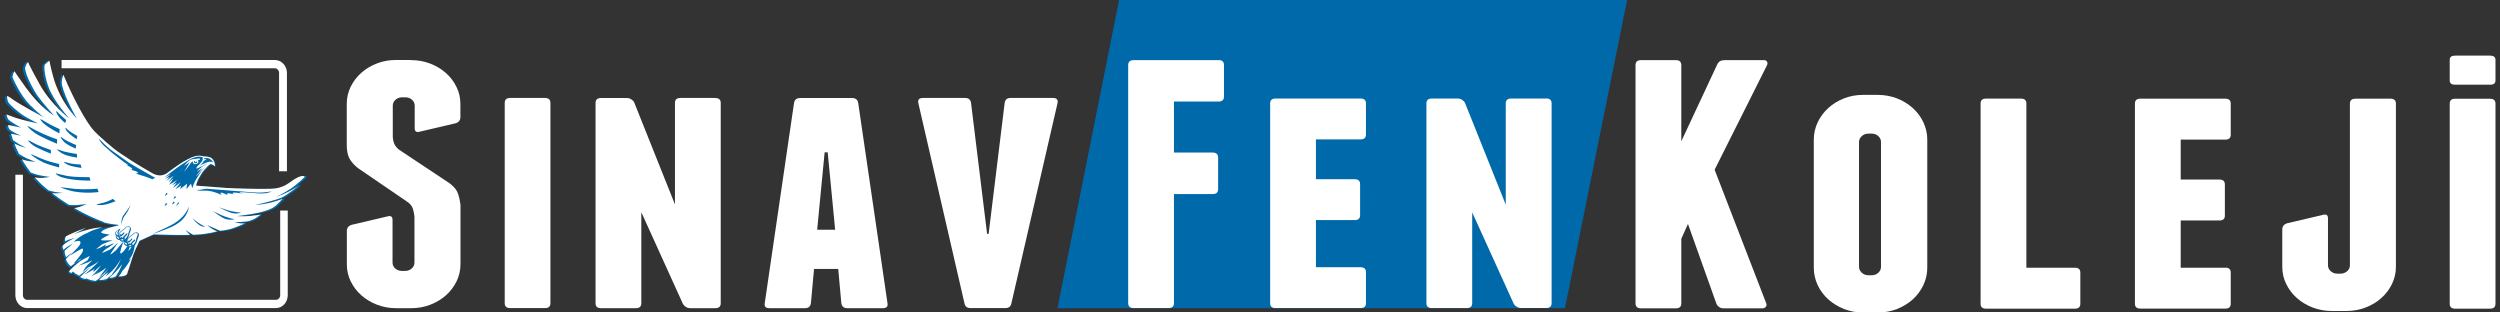
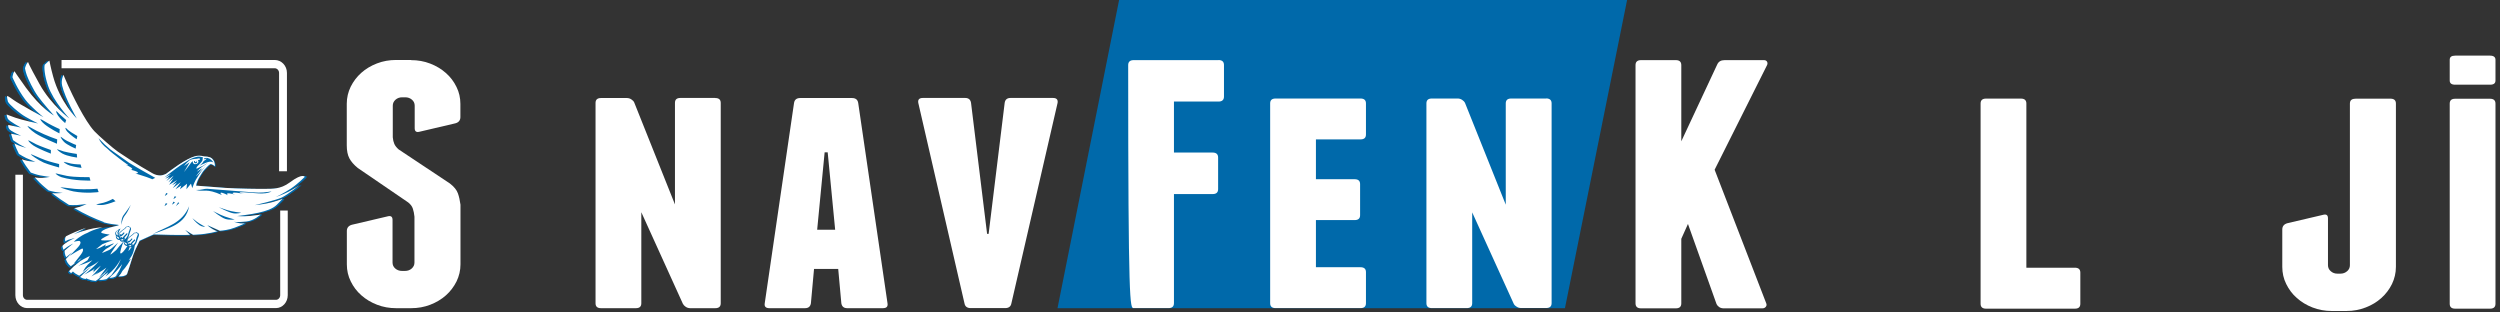
<svg xmlns="http://www.w3.org/2000/svg" width="384" height="48" viewBox="0 0 384 48" fill="none">
  <rect x="0" y="0" width="384" height="48" fill="#333333" stroke="none" />
  <path d="M42.865 26.306V11.197C42.865 10.802 42.557 10.481 42.187 10.481H9.452V9.211H42.187C43.236 9.211 44.074 10.099 44.074 11.197V26.306H42.865Z" fill="white" />
  <path d="M3.519 26.837V45.339C3.519 45.733 3.815 46.054 4.173 46.054H42.384C42.742 46.054 43.038 45.733 43.038 45.339V32.338H44.198V45.339C44.198 46.436 43.383 47.324 42.384 47.324H4.173C3.173 47.324 2.359 46.436 2.359 45.339V26.837H3.519Z" fill="white" />
  <path d="M46.936 27.096C46.751 26.985 46.183 26.923 44.678 28.046C43.223 29.119 41.928 28.995 40.929 29.02C40.102 29.045 36.624 28.995 34.675 28.872C33.22 28.773 31.468 28.638 30.186 28.527L30.26 28.194C30.297 28.033 30.469 27.589 30.778 27.121C30.913 26.899 31.197 26.405 31.468 26.122C31.468 26.122 32.097 25.418 32.356 25.27C32.443 25.221 32.554 25.246 32.665 25.295C32.862 25.394 33.047 25.567 33.047 25.567V25.542L33.109 25.591C33.109 25.085 32.998 24.715 32.628 24.382C32.566 24.333 32.492 24.284 32.406 24.247C32.011 24.037 31.419 24.062 31.357 24.049C31.283 24.037 30.691 23.803 29.902 24.037C28.52 24.432 26.251 26.122 25.486 26.714C25.412 26.751 25.042 26.936 24.647 26.985C24.364 26.985 24.031 26.948 23.71 26.825C23.611 26.788 23.525 26.751 23.426 26.689C22.686 26.245 21.293 25.554 18.036 23.371C17.284 22.865 14.99 20.879 14.361 20.213C12.868 18.622 10.882 14.515 10.266 13.17C9.649 11.826 9.562 11.542 9.562 11.542C9.562 11.542 9.55 11.567 9.538 11.604C9.513 11.542 9.501 11.518 9.501 11.518C9.501 11.518 9.069 12.295 9.279 13.17C9.711 15.008 11.215 17.66 11.511 18.166C10.993 17.623 8.896 15.28 7.947 11.789C7.589 10.482 7.404 9.495 7.379 9.359C7.379 9.359 7.355 9.359 7.33 9.384C7.33 9.359 7.33 9.334 7.33 9.334C7.305 9.31 6.602 9.963 6.602 9.963C6.491 10.309 6.528 11.518 7.12 13.195C7.873 15.391 10.019 17.771 10.389 18.191C9.822 17.747 7.441 15.798 5.862 12.998C4.061 9.803 4.061 9.569 4.061 9.569C4.061 9.569 4.049 9.593 4.024 9.618C4 9.556 4 9.544 4 9.544C4 9.544 3.852 9.729 3.778 9.865C3.642 10.099 3.519 10.518 3.519 10.518C3.519 10.518 3.605 11.024 3.827 11.629C4.049 12.233 4.789 13.812 5.541 14.836C6.257 15.81 7.873 17.611 8.033 17.784C7.651 17.561 5.825 16.402 3.728 13.516C2.347 11.616 1.977 11.012 1.977 11.012C1.977 11.012 1.977 11.024 1.952 11.049C1.928 11.012 1.915 10.987 1.915 10.987C1.915 10.987 1.792 11.185 1.742 11.308C1.656 11.53 1.607 11.912 1.607 11.912C1.607 11.912 2.359 13.75 3.593 15.354C4.431 16.464 6.195 17.882 6.417 18.055C5.85 17.747 2.618 16.007 1.854 15.452C1.212 14.984 0.965 14.848 0.879 14.823C0.805 14.786 0.78 14.786 0.78 14.786C0.78 14.848 0.78 14.971 0.78 15.058C0.805 15.292 0.867 15.489 0.916 15.699C1.298 16.303 2.322 17.093 2.951 17.561C3.691 18.116 5.603 19.042 5.603 19.042C5.603 19.042 3.124 18.536 2.076 18.154C1.015 17.784 0.719 17.648 0.719 17.648C0.719 17.648 0.719 17.882 0.891 18.302C1.064 18.721 2.951 19.695 2.951 19.695L0.978 19.288C0.978 19.288 0.854 19.782 1.422 20.164C1.817 20.423 2.433 20.707 2.766 20.855C2.865 20.892 2.939 20.929 2.988 20.953L1.422 20.633C1.422 20.633 1.508 21.003 1.73 21.619C1.965 21.792 2.347 22.064 2.729 22.285C3.358 22.655 3.79 22.828 3.79 22.828C3.79 22.828 3.075 22.655 2.433 22.372C2.359 22.335 2.285 22.298 2.211 22.261L2.002 22.15L1.94 22.113C2.125 22.581 2.359 23.137 2.668 23.729C2.939 23.901 3.383 24.173 3.765 24.345C3.852 24.382 3.938 24.419 4.024 24.469C4.493 24.678 5.011 24.876 5.196 24.937C5.073 24.937 4.16 24.888 3.482 24.666C3.358 24.629 3.223 24.58 3.112 24.53C3.494 25.196 3.963 25.899 4.518 26.59C4.53 26.59 4.555 26.602 4.579 26.615C4.801 26.689 5.48 26.936 6.023 27.047C6.528 27.145 7.17 27.232 7.429 27.269C7.207 27.318 6.393 27.454 5.751 27.404C5.529 27.392 5.319 27.355 5.134 27.318C5.615 27.848 6.146 28.379 6.75 28.872L7.33 29.341C7.33 29.341 7.355 29.341 7.379 29.341H7.404C7.675 29.427 8.058 29.526 8.44 29.587C8.872 29.662 9.217 29.686 9.414 29.711C9.131 29.735 8.465 29.797 7.873 29.748C8.761 30.426 9.649 31.031 10.5 31.561C10.5 31.561 10.512 31.561 10.525 31.561C10.537 31.561 10.549 31.586 10.562 31.586C10.882 31.61 11.363 31.635 11.758 31.61C12.251 31.586 12.843 31.512 13.127 31.462C12.868 31.586 12.165 31.894 11.573 31.993L11.302 32.03C12.35 32.634 13.361 33.14 14.299 33.547C14.866 33.794 15.421 34.016 15.939 34.213C15.939 34.213 16.901 34.484 17.863 34.558C18.049 34.571 18.16 34.595 18.221 34.608C18.258 34.657 17.925 34.719 17.481 34.817L15.717 35.027C15.717 35.027 14.595 35.076 13.559 35.36C12.621 35.607 12.005 35.816 11.635 35.952C12.005 35.755 12.646 35.422 13.213 35.138C13.078 35.187 12.942 35.237 12.794 35.286C12.917 35.224 13.028 35.163 13.139 35.113C12.017 35.508 10.821 36.014 10.007 36.445C9.76 36.84 9.92 37.222 9.92 37.222C9.92 37.222 9.933 37.222 9.97 37.198C9.97 37.235 9.994 37.259 9.994 37.259C9.994 37.259 10.327 37.05 10.549 36.976C10.685 36.939 10.821 36.902 10.932 36.865V36.926C10.623 37.087 10.179 37.321 9.772 37.63C9.674 37.703 9.575 37.827 9.488 37.925C9.488 37.987 9.501 38.049 9.513 38.111C9.562 38.271 9.612 38.407 9.649 38.505C9.661 38.505 9.674 38.48 9.686 38.468C9.686 38.48 9.698 38.517 9.711 38.53C10.241 38.098 10.697 37.839 10.969 37.691C10.71 37.901 10.216 38.271 9.822 38.629C9.822 38.752 9.822 38.912 9.846 39.048C9.896 39.332 10.007 39.529 10.068 39.64C10.068 39.64 10.093 39.628 10.105 39.615C10.105 39.64 10.13 39.652 10.13 39.677C10.352 39.48 10.562 39.307 10.734 39.184C10.549 39.381 10.29 39.652 10.019 39.936C10.068 40.072 10.13 40.269 10.204 40.405C10.364 40.676 10.599 40.91 10.759 41.058C10.759 41.058 10.771 41.058 10.784 41.046C10.796 41.058 10.808 41.071 10.833 41.083C11.043 40.923 11.228 40.787 11.4 40.676C11.462 40.627 11.573 40.553 11.684 40.479C11.709 40.54 11.733 40.602 11.746 40.664C11.536 40.824 11.376 40.972 11.277 41.046C10.882 41.392 10.525 41.811 10.525 41.811C10.525 41.811 10.66 41.959 10.845 42.107C10.845 42.107 10.845 42.107 10.87 42.107C10.882 42.107 10.895 42.132 10.919 42.144C10.932 42.156 11.117 41.947 11.178 41.897C11.302 42.008 11.425 42.119 11.524 42.181C11.795 42.366 12.116 42.502 12.116 42.502L12.177 42.526L13.201 41.749C13.201 41.749 13.226 41.761 13.251 41.761L12.239 42.699C12.239 42.699 12.486 42.835 12.634 42.896C12.683 42.921 12.72 42.933 12.745 42.946C12.868 42.983 12.954 42.995 12.954 42.995L13.164 43.032L13.251 42.933C13.251 42.933 13.374 42.995 13.448 43.032C13.559 43.081 13.707 43.131 13.892 43.192C14.324 43.316 14.583 43.291 14.694 43.34C14.94 43.192 15.397 42.822 15.828 42.452C15.853 42.452 15.89 42.452 15.915 42.452C15.668 42.699 15.397 42.933 15.162 43.118C15.187 43.118 15.212 43.118 15.236 43.131C15.236 43.131 15.236 43.131 15.224 43.131C15.619 43.254 16.124 43.081 16.359 43.044C16.556 42.896 16.84 42.674 17.111 42.428V42.403C17.111 42.403 17.173 42.403 17.198 42.403C16.951 42.625 16.778 42.785 16.753 42.798C16.778 42.798 16.815 42.798 16.84 42.798L16.815 42.81C17.222 42.896 17.715 42.687 17.802 42.613C17.901 42.526 17.999 42.44 18.085 42.353L18.209 42.218C18.209 42.218 18.271 42.156 18.308 42.119C18.295 42.119 18.283 42.144 18.271 42.144L18.69 41.688C18.628 41.798 18.554 41.922 18.48 42.057C18.369 42.23 18.122 42.477 18.122 42.477C18.122 42.477 18.16 42.477 18.209 42.477C18.197 42.477 18.184 42.502 18.184 42.502C18.184 42.502 18.554 42.539 18.924 42.452C19.43 42.341 19.504 42.132 19.504 42.132C19.504 42.132 20.108 40.38 20.269 39.788C20.552 38.801 21.058 37.815 21.453 37L23.525 36.075L23.648 36.026H23.611C23.611 36.026 23.636 36.014 23.661 36.001C23.673 36.001 23.698 36.001 23.71 36.001C23.685 36.001 23.673 36.014 23.648 36.026C25.091 36.088 27.361 36.149 29.285 36.1L28.582 35.372L29.347 35.853C29.458 35.915 29.581 35.989 29.717 36.063C29.717 36.063 29.754 36.075 29.766 36.088H30.223C32.233 35.964 33.528 35.545 33.528 35.545C33.528 35.545 33.504 35.545 33.454 35.52H33.467C33.467 35.52 33.355 35.496 33.158 35.409C32.936 35.311 32.628 35.138 32.27 34.867C32.171 34.793 32.073 34.706 31.974 34.608L33.849 35.446L33.91 35.471C33.91 35.471 34.663 35.422 35.526 35.212C36.402 35.002 37.808 34.336 37.808 34.336C37.808 34.336 37.759 34.336 37.672 34.336C37.722 34.312 37.746 34.299 37.746 34.299C37.746 34.299 37.413 34.324 37.068 34.299C36.822 34.275 36.377 34.151 36.155 34.09C36.34 34.114 36.895 34.163 38.018 34.04C39.264 33.904 40.25 32.967 40.25 32.967C40.25 32.967 40.213 32.967 40.127 32.992C40.164 32.955 40.189 32.942 40.189 32.942C40.189 32.942 39.732 33.053 38.635 33.152C37.759 33.238 37.044 33.214 36.723 33.189C37.191 33.127 38.968 32.918 39.942 32.696C41.077 32.437 42.15 32.104 42.779 31.487C43.408 30.858 43.704 30.549 43.704 30.549C43.704 30.549 43.655 30.574 43.556 30.611C43.605 30.549 43.642 30.525 43.642 30.525C43.642 30.525 43.124 30.747 41.965 31.068C41.2 31.277 40.164 31.413 39.634 31.475C40.448 31.29 42.791 30.722 43.556 30.364C44.506 29.921 46.368 28.403 46.368 28.403C46.368 28.403 46.109 28.576 45.776 28.786C46.097 28.539 46.307 28.366 46.307 28.366C46.307 28.366 45.258 29.082 44.543 29.427C44.049 29.674 43.457 29.908 43.05 30.069C43.519 29.834 44.296 29.415 44.962 28.971C46.023 28.268 47.108 27.182 47.108 27.182C47.108 27.182 47.071 27.108 46.96 27.071M11.524 40.269C11.524 40.269 11.548 40.343 11.561 40.368C11.462 40.429 11.388 40.479 11.326 40.503L11.524 40.257V40.269ZM10.771 39.245L11.055 38.962C11.055 38.962 11.08 39.023 11.092 39.048C10.969 39.122 10.87 39.184 10.784 39.245M12.683 41.786C12.683 41.786 12.757 41.663 12.794 41.577C12.819 41.577 12.843 41.601 12.868 41.601C12.794 41.675 12.732 41.724 12.671 41.774M15.286 42.588C15.286 42.588 15.372 42.477 15.421 42.403C15.446 42.403 15.471 42.403 15.495 42.403C15.409 42.477 15.335 42.539 15.273 42.588M14.57 42.23C14.57 42.23 14.57 42.23 14.583 42.23C14.583 42.23 14.583 42.23 14.57 42.23ZM14.139 42.415C14.213 42.341 14.299 42.267 14.41 42.156C14.447 42.169 14.484 42.181 14.509 42.193C14.373 42.279 14.237 42.366 14.139 42.428M16.235 42.415C16.235 42.415 16.248 42.403 16.26 42.391H16.272C16.272 42.391 16.248 42.415 16.235 42.415ZM13.09 42.144C13.189 42.07 13.312 41.971 13.473 41.836C13.509 41.848 13.546 41.86 13.596 41.873C13.411 41.971 13.238 42.07 13.09 42.144ZM17.753 42.502C17.753 42.502 17.765 42.489 17.79 42.452C17.839 42.415 17.876 42.366 17.925 42.329C17.938 42.329 17.962 42.329 17.974 42.329C17.839 42.44 17.753 42.489 17.753 42.489M17.123 42.366C17.123 42.366 17.123 42.366 17.136 42.366C17 42.489 16.864 42.613 16.716 42.724C16.716 42.724 16.889 42.576 17.123 42.366ZM11.191 40.688L11.302 40.54C11.363 40.491 11.45 40.442 11.548 40.38C11.548 40.392 11.561 40.417 11.573 40.429C11.45 40.503 11.363 40.565 11.314 40.577L11.191 40.688Z" fill="#0069AA" />
  <path d="M46.936 27.096C46.751 26.985 46.183 26.923 44.678 28.046C43.223 29.119 41.928 28.995 40.929 29.02C40.102 29.045 36.624 28.995 34.675 28.872C33.22 28.773 31.468 28.638 30.186 28.527L30.26 28.194C30.297 28.033 30.469 27.589 30.778 27.121C30.913 26.899 31.197 26.405 31.468 26.122C31.468 26.122 32.097 25.418 32.356 25.27C32.443 25.221 32.554 25.246 32.665 25.295C32.862 25.394 33.047 25.567 33.047 25.567V25.542L33.109 25.591C33.109 25.085 32.998 24.715 32.628 24.382C32.566 24.333 32.492 24.284 32.406 24.247C32.011 24.037 31.419 24.062 31.357 24.049C31.283 24.037 30.691 23.803 29.902 24.037C28.52 24.432 26.251 26.122 25.486 26.714C25.412 26.751 25.042 26.936 24.647 26.985C24.364 26.985 24.031 26.948 23.71 26.825C23.611 26.788 23.525 26.751 23.426 26.689C22.686 26.245 21.293 25.554 18.036 23.371C17.284 22.865 14.99 20.879 14.361 20.213C12.868 18.622 10.882 14.515 10.266 13.17C9.649 11.826 9.562 11.542 9.562 11.542C9.562 11.542 9.55 11.567 9.538 11.604C9.513 11.542 9.501 11.518 9.501 11.518C9.501 11.518 9.069 12.295 9.279 13.17C9.711 15.008 11.215 17.66 11.511 18.166C10.993 17.623 8.896 15.28 7.947 11.789C7.589 10.482 7.404 9.495 7.379 9.359C7.379 9.359 7.355 9.359 7.33 9.384C7.33 9.359 7.33 9.334 7.33 9.334C7.305 9.31 6.602 9.963 6.602 9.963C6.491 10.309 6.528 11.518 7.12 13.195C7.873 15.391 10.019 17.771 10.389 18.191C9.822 17.747 7.441 15.798 5.862 12.998C4.061 9.803 4.061 9.569 4.061 9.569C4.061 9.569 4.049 9.593 4.024 9.618C4 9.556 4 9.544 4 9.544C4 9.544 3.852 9.729 3.778 9.865C3.642 10.099 3.519 10.518 3.519 10.518C3.519 10.518 3.605 11.024 3.827 11.629C4.049 12.233 4.789 13.812 5.541 14.836C6.257 15.81 7.873 17.611 8.033 17.784C7.651 17.561 5.825 16.402 3.728 13.516C2.347 11.616 1.977 11.012 1.977 11.012C1.977 11.012 1.977 11.024 1.952 11.049C1.928 11.012 1.915 10.987 1.915 10.987C1.915 10.987 1.792 11.185 1.742 11.308C1.656 11.53 1.607 11.912 1.607 11.912C1.607 11.912 2.359 13.75 3.593 15.354C4.431 16.464 6.195 17.882 6.417 18.055C5.85 17.747 2.618 16.007 1.854 15.452C1.212 14.984 0.965 14.848 0.879 14.823C0.805 14.786 0.78 14.786 0.78 14.786C0.78 14.848 0.78 14.971 0.78 15.058C0.805 15.292 0.867 15.489 0.916 15.699C1.298 16.303 2.322 17.093 2.951 17.561C3.691 18.116 5.603 19.042 5.603 19.042C5.603 19.042 3.124 18.536 2.076 18.154C1.015 17.784 0.719 17.648 0.719 17.648C0.719 17.648 0.719 17.882 0.891 18.302C1.064 18.721 2.951 19.695 2.951 19.695L0.978 19.288C0.978 19.288 0.854 19.782 1.422 20.164C1.817 20.423 2.433 20.707 2.766 20.855C2.865 20.892 2.939 20.929 2.988 20.953L1.422 20.633C1.422 20.633 1.508 21.003 1.73 21.619C1.965 21.792 2.347 22.064 2.729 22.285C3.358 22.655 3.79 22.828 3.79 22.828C3.79 22.828 3.075 22.655 2.433 22.372C2.359 22.335 2.285 22.298 2.211 22.261L2.002 22.15L1.94 22.113C2.125 22.581 2.359 23.137 2.668 23.729C2.939 23.901 3.383 24.173 3.765 24.345C3.852 24.382 3.938 24.419 4.024 24.469C4.493 24.678 5.011 24.876 5.196 24.937C5.073 24.937 4.16 24.888 3.482 24.666C3.358 24.629 3.223 24.58 3.112 24.53C3.494 25.196 3.963 25.899 4.518 26.59C4.53 26.59 4.555 26.602 4.579 26.615C4.801 26.689 5.48 26.936 6.023 27.047C6.528 27.145 7.17 27.232 7.429 27.269C7.207 27.318 6.393 27.454 5.751 27.404C5.529 27.392 5.319 27.355 5.134 27.318C5.615 27.848 6.146 28.379 6.75 28.872L7.33 29.341C7.33 29.341 7.355 29.341 7.379 29.341H7.404C7.675 29.427 8.058 29.526 8.44 29.587C8.872 29.662 9.217 29.686 9.414 29.711C9.131 29.735 8.465 29.797 7.873 29.748C8.761 30.426 9.649 31.031 10.5 31.561C10.5 31.561 10.512 31.561 10.525 31.561C10.537 31.561 10.549 31.586 10.562 31.586C10.882 31.61 11.363 31.635 11.758 31.61C12.251 31.586 12.843 31.512 13.127 31.462C12.868 31.586 12.165 31.894 11.573 31.993L11.302 32.03C12.35 32.634 13.361 33.14 14.299 33.547C14.866 33.794 15.421 34.016 15.939 34.213C15.939 34.213 16.901 34.484 17.863 34.558C18.049 34.571 18.16 34.595 18.221 34.608C18.258 34.657 17.925 34.719 17.481 34.817L15.717 35.027C15.717 35.027 14.595 35.076 13.559 35.36C12.621 35.607 12.005 35.816 11.635 35.952C12.005 35.755 12.646 35.422 13.213 35.138C13.078 35.187 12.942 35.237 12.794 35.286C12.917 35.224 13.028 35.163 13.139 35.113C12.017 35.508 10.821 36.014 10.007 36.445C9.76 36.84 9.92 37.222 9.92 37.222C9.92 37.222 9.933 37.222 9.97 37.198C9.97 37.235 9.994 37.259 9.994 37.259C9.994 37.259 10.327 37.05 10.549 36.976C10.685 36.939 10.821 36.902 10.932 36.865V36.926C10.623 37.087 10.179 37.321 9.772 37.63C9.674 37.703 9.575 37.827 9.488 37.925C9.488 37.987 9.501 38.049 9.513 38.111C9.562 38.271 9.612 38.407 9.649 38.505C9.661 38.505 9.674 38.48 9.686 38.468C9.686 38.48 9.698 38.517 9.711 38.53C10.241 38.098 10.697 37.839 10.969 37.691C10.71 37.901 10.216 38.271 9.822 38.629C9.822 38.752 9.822 38.912 9.846 39.048C9.896 39.332 10.007 39.529 10.068 39.64C10.068 39.64 10.093 39.628 10.105 39.615C10.105 39.64 10.13 39.652 10.13 39.677C10.352 39.48 10.562 39.307 10.734 39.184C10.549 39.381 10.29 39.652 10.019 39.936C10.068 40.072 10.13 40.269 10.204 40.405C10.364 40.676 10.599 40.91 10.759 41.058C10.759 41.058 10.771 41.058 10.784 41.046C10.796 41.058 10.808 41.071 10.833 41.083C11.043 40.923 11.228 40.787 11.4 40.676C11.462 40.627 11.573 40.553 11.684 40.479C11.709 40.54 11.733 40.602 11.746 40.664C11.536 40.824 11.376 40.972 11.277 41.046C10.882 41.392 10.525 41.811 10.525 41.811C10.525 41.811 10.66 41.959 10.845 42.107C10.845 42.107 10.845 42.107 10.87 42.107C10.882 42.107 10.895 42.132 10.919 42.144C10.932 42.156 11.117 41.947 11.178 41.897C11.302 42.008 11.425 42.119 11.524 42.181C11.795 42.366 12.116 42.502 12.116 42.502L12.177 42.526L13.201 41.749C13.201 41.749 13.226 41.761 13.251 41.761L12.239 42.699C12.239 42.699 12.486 42.835 12.634 42.896C12.683 42.921 12.72 42.933 12.745 42.946C12.868 42.983 12.954 42.995 12.954 42.995L13.164 43.032L13.251 42.933C13.251 42.933 13.374 42.995 13.448 43.032C13.559 43.081 13.707 43.131 13.892 43.192C14.324 43.316 14.583 43.291 14.694 43.34C14.94 43.192 15.397 42.822 15.828 42.452C15.853 42.452 15.89 42.452 15.915 42.452C15.668 42.699 15.397 42.933 15.162 43.118C15.187 43.118 15.212 43.118 15.236 43.131C15.236 43.131 15.236 43.131 15.224 43.131C15.619 43.254 16.124 43.081 16.359 43.044C16.556 42.896 16.84 42.674 17.111 42.428V42.403C17.111 42.403 17.173 42.403 17.198 42.403C16.951 42.625 16.778 42.785 16.753 42.798C16.778 42.798 16.815 42.798 16.84 42.798L16.815 42.81C17.222 42.896 17.715 42.687 17.802 42.613C17.901 42.526 17.999 42.44 18.085 42.353L18.209 42.218C18.209 42.218 18.271 42.156 18.308 42.119C18.295 42.119 18.283 42.144 18.271 42.144L18.69 41.688C18.628 41.798 18.554 41.922 18.48 42.057C18.369 42.23 18.122 42.477 18.122 42.477C18.122 42.477 18.16 42.477 18.209 42.477C18.197 42.477 18.184 42.502 18.184 42.502C18.184 42.502 18.554 42.539 18.924 42.452C19.43 42.341 19.504 42.132 19.504 42.132C19.504 42.132 20.108 40.38 20.269 39.788C20.552 38.801 21.058 37.815 21.453 37L23.525 36.075L23.648 36.026H23.611C23.611 36.026 23.636 36.014 23.661 36.001C23.673 36.001 23.698 36.001 23.71 36.001C23.685 36.001 23.673 36.014 23.648 36.026C25.091 36.088 27.361 36.149 29.285 36.1L28.582 35.372L29.347 35.853C29.458 35.915 29.581 35.989 29.717 36.063C29.717 36.063 29.754 36.075 29.766 36.088H30.223C32.233 35.964 33.528 35.545 33.528 35.545C33.528 35.545 33.504 35.545 33.454 35.52H33.467C33.467 35.52 33.355 35.496 33.158 35.409C32.936 35.311 32.628 35.138 32.27 34.867C32.171 34.793 32.073 34.706 31.974 34.608L33.849 35.446L33.91 35.471C33.91 35.471 34.663 35.422 35.526 35.212C36.402 35.002 37.808 34.336 37.808 34.336C37.808 34.336 37.759 34.336 37.672 34.336C37.722 34.312 37.746 34.299 37.746 34.299C37.746 34.299 37.413 34.324 37.068 34.299C36.822 34.275 36.377 34.151 36.155 34.09C36.34 34.114 36.895 34.163 38.018 34.04C39.264 33.904 40.25 32.967 40.25 32.967C40.25 32.967 40.213 32.967 40.127 32.992C40.164 32.955 40.189 32.942 40.189 32.942C40.189 32.942 39.732 33.053 38.635 33.152C37.759 33.238 37.044 33.214 36.723 33.189C37.191 33.127 38.968 32.918 39.942 32.696C41.077 32.437 42.15 32.104 42.779 31.487C43.408 30.858 43.704 30.549 43.704 30.549C43.704 30.549 43.655 30.574 43.556 30.611C43.605 30.549 43.642 30.525 43.642 30.525C43.642 30.525 43.124 30.747 41.965 31.068C41.2 31.277 40.164 31.413 39.634 31.475C40.448 31.29 42.791 30.722 43.556 30.364C44.506 29.921 46.368 28.403 46.368 28.403C46.368 28.403 46.109 28.576 45.776 28.786C46.097 28.539 46.307 28.366 46.307 28.366C46.307 28.366 45.258 29.082 44.543 29.427C44.049 29.674 43.457 29.908 43.05 30.069C43.519 29.834 44.296 29.415 44.962 28.971C46.023 28.268 47.108 27.182 47.108 27.182C47.108 27.182 47.071 27.108 46.96 27.071M11.524 40.269C11.524 40.269 11.548 40.343 11.561 40.368C11.462 40.429 11.388 40.479 11.326 40.503L11.524 40.257V40.269ZM10.771 39.245L11.055 38.962C11.055 38.962 11.08 39.023 11.092 39.048C10.969 39.122 10.87 39.184 10.784 39.245M12.683 41.786C12.683 41.786 12.757 41.663 12.794 41.577C12.819 41.577 12.843 41.601 12.868 41.601C12.794 41.675 12.732 41.724 12.671 41.774M15.286 42.588C15.286 42.588 15.372 42.477 15.421 42.403C15.446 42.403 15.471 42.403 15.495 42.403C15.409 42.477 15.335 42.539 15.273 42.588M14.57 42.23C14.57 42.23 14.57 42.23 14.583 42.23C14.583 42.23 14.583 42.23 14.57 42.23ZM14.139 42.415C14.213 42.341 14.299 42.267 14.41 42.156C14.447 42.169 14.484 42.181 14.509 42.193C14.373 42.279 14.237 42.366 14.139 42.428M16.235 42.415C16.235 42.415 16.248 42.403 16.26 42.391H16.272C16.272 42.391 16.248 42.415 16.235 42.415ZM13.09 42.144C13.189 42.07 13.312 41.971 13.473 41.836C13.509 41.848 13.546 41.86 13.596 41.873C13.411 41.971 13.238 42.07 13.09 42.144ZM17.753 42.502C17.753 42.502 17.765 42.489 17.79 42.452C17.839 42.415 17.876 42.366 17.925 42.329C17.938 42.329 17.962 42.329 17.974 42.329C17.839 42.44 17.753 42.489 17.753 42.489M17.123 42.366C17.123 42.366 17.123 42.366 17.136 42.366C17 42.489 16.864 42.613 16.716 42.724C16.716 42.724 16.889 42.576 17.123 42.366ZM11.191 40.688L11.302 40.54C11.363 40.491 11.45 40.442 11.548 40.38C11.548 40.392 11.561 40.417 11.573 40.429C11.45 40.503 11.363 40.565 11.314 40.577L11.191 40.688Z" fill="#0069AA" />
  <path d="M19.418 37.062C19.393 37.124 19.381 37.198 19.393 37.284C19.393 37.284 19.48 37.272 19.59 37.222C19.553 37.21 19.517 37.185 19.418 37.062ZM19.183 37.457C19.183 37.457 19.085 37.346 19.023 37.296C19.023 37.296 19.023 37.457 19.11 37.592C19.258 37.802 19.442 37.753 19.442 37.753L19.418 37.642L19.356 37.518C19.356 37.518 19.245 37.506 19.196 37.457M19.134 36.926C19.134 36.926 19.06 36.902 18.962 36.889C19.011 36.963 19.06 36.976 19.134 36.926ZM18.53 36.963C18.468 36.963 18.394 36.939 18.394 36.939C18.394 36.939 18.48 37.099 18.604 37.111C18.727 37.111 18.875 37.05 18.875 37.05L18.776 36.889L18.653 36.914C18.653 36.914 18.579 36.963 18.517 36.963M18.16 36.125C18.049 36.26 18.11 36.359 18.184 36.384C18.209 36.384 18.271 36.359 18.357 36.322C18.32 36.297 18.271 36.273 18.246 36.248C18.197 36.211 18.197 36.112 18.197 36.112L18.345 36.174C18.345 36.174 18.431 36.211 18.517 36.236C18.69 36.125 18.912 35.878 18.912 35.878L19.035 35.977C19.035 35.977 18.838 36.273 18.628 36.408C18.419 36.544 18.234 36.544 18.234 36.544C18.234 36.544 18.369 36.754 18.517 36.741C18.431 36.68 18.394 36.606 18.394 36.606L18.505 36.569L18.616 36.655L18.641 36.766C18.727 36.692 18.887 36.495 18.962 36.408C19.048 36.322 19.369 36.001 19.369 36.001L19.492 36.1C19.492 36.1 19.369 36.297 19.171 36.482C19.085 36.556 18.998 36.68 18.962 36.778L19.073 36.803C19.073 36.803 19.159 36.84 19.146 36.914L19.331 36.655C19.393 36.569 19.517 36.396 19.578 36.137C19.628 35.89 19.702 35.693 19.763 35.57C19.825 35.446 19.862 35.286 19.85 35.212C19.837 35.138 19.615 35.027 19.541 35.076C19.492 35.089 19.405 35.076 19.344 35.076C19.282 35.076 19.258 35.138 19.183 35.249C19.097 35.347 18.887 35.459 18.727 35.594C18.567 35.73 18.271 36.001 18.16 36.137M18.098 36.606C18.098 36.606 17.999 36.606 17.925 36.532C17.851 36.47 17.827 36.421 17.777 36.396C17.777 36.396 17.777 36.544 17.876 36.692C18.036 36.902 18.197 36.852 18.197 36.852L18.16 36.729L18.098 36.606ZM17.999 36.1C17.999 36.1 17.901 36.001 17.913 35.89C17.938 35.779 18.086 35.483 18.086 35.483C18.086 35.483 17.851 35.631 17.765 35.755C17.679 35.878 17.654 36.001 17.728 36.162C17.802 36.322 17.938 36.359 17.938 36.359C17.938 36.359 17.925 36.273 17.987 36.112M19.739 37.629C19.652 37.568 19.615 37.494 19.615 37.494H19.751C19.751 37.494 19.837 37.555 19.887 37.642C19.948 37.58 20.146 37.358 20.244 37.259L20.614 36.902L20.701 37.074C20.664 37.136 20.479 37.321 20.368 37.42C20.257 37.518 20.146 37.716 20.146 37.716C20.146 37.716 20.244 37.888 20.368 37.839C20.343 37.839 20.294 37.814 20.17 37.716L20.318 37.691C20.318 37.691 20.405 37.728 20.392 37.802C20.491 37.691 20.639 37.506 20.688 37.407C20.775 37.272 20.849 36.852 20.923 36.655C20.997 36.458 21.108 36.248 21.108 36.137C21.108 36.014 20.873 35.94 20.812 35.977C20.775 36.001 20.602 35.977 20.565 36.001C20.528 36.026 20.516 36.063 20.442 36.137C20.38 36.211 20.195 36.347 20.047 36.445C19.899 36.544 19.689 36.741 19.59 36.84C19.541 36.902 19.467 36.963 19.517 37.062C19.517 37.062 19.566 37.099 19.652 37.21C19.702 37.185 19.739 37.161 19.788 37.136C19.948 37.025 20.109 36.791 20.109 36.791L20.244 36.877C20.244 36.877 19.973 37.222 19.862 37.321C19.751 37.42 19.455 37.457 19.455 37.457C19.455 37.457 19.566 37.703 19.714 37.642M19.825 38.147C19.677 38.468 19.59 38.69 19.64 38.703C19.689 38.715 19.961 38.382 20.158 38.073C20.158 38.073 20.059 38.172 19.825 38.147ZM19.628 37.851C19.628 37.851 19.714 38.012 19.85 38.036C19.973 38.049 20.121 37.975 20.121 37.975L20.035 37.827H19.911C19.911 37.827 19.825 37.901 19.763 37.901C19.702 37.901 19.64 37.876 19.64 37.876M18.517 34.718C18.616 33.041 18.776 33.571 20.01 31.61C19.035 33.867 18.998 32.77 18.517 34.718ZM23.809 27.466L23.328 27.688L23.168 27.602C22.933 27.503 22.23 27.219 20.701 26.775C21.194 26.8 21.49 26.541 19.961 26.208C20.133 26.208 20.738 26.134 19.146 25.418C19.381 25.517 19.553 25.542 19.59 25.492C19.097 25.159 18.604 24.802 18.135 24.444L18.024 24.382L18.123 24.432C17.506 23.951 16.865 23.506 16.322 22.964C15.681 22.483 15.2 21.915 14.965 21.336L15.187 21.57C15.631 22.039 16.186 22.557 16.766 23.038C16.914 23.149 17.074 23.26 17.247 23.383L19.726 25.135C21.058 25.961 22.44 26.701 23.797 27.466M35.909 32.918C35.23 32.807 33.676 31.993 33.676 31.993C33.676 31.993 34.219 32.19 34.996 32.437C35.773 32.696 37.155 32.831 37.155 32.831C37.155 32.831 36.575 33.029 35.909 32.918ZM32.801 32.585C32.801 32.585 33.257 32.807 34.009 33.164C34.762 33.522 36.168 33.867 36.168 33.867C36.168 33.867 35.403 33.991 34.749 33.793C34.083 33.596 32.813 32.585 32.813 32.585M27.065 30.389C26.979 30.525 26.621 30.747 26.621 30.747L26.831 30.29L27.053 30.389H27.065ZM27.016 31.832L27.373 31.24L27.534 31.351L27.016 31.832ZM26.412 31.598L26.634 31.142L26.855 31.24C26.769 31.376 26.412 31.598 26.412 31.598ZM25.289 30.253L25.511 29.797L25.733 29.896C25.647 30.031 25.289 30.253 25.289 30.253ZM25.24 31.82L25.449 31.363L25.684 31.462C25.597 31.598 25.24 31.82 25.24 31.82ZM30.26 34.213C30.692 34.546 31.555 34.99 31.555 34.99C31.555 34.99 31.074 34.99 30.692 34.743C30.05 34.324 29.569 33.658 29.569 33.658C29.569 33.658 29.828 33.867 30.26 34.2M41.879 29.575C40.88 30.155 39.079 29.772 37.623 29.711C36.156 29.649 37.364 29.896 37.71 29.982C35.613 29.538 35.514 29.846 36.217 30.068C34.552 29.6 34.984 30.068 35.12 30.167C33.726 29.452 33.812 29.846 34.207 30.142C31.641 29.02 31.456 29.686 30.186 29.365C31.037 29.39 31.382 29.143 31.876 29.18C32.369 29.205 37.229 29.587 38.894 29.735C40.374 29.859 41.003 29.711 41.879 29.6M9.39 37.962C9.39 38.024 9.402 38.086 9.415 38.147C9.464 38.308 9.513 38.444 9.55 38.542C10.389 37.851 11.068 37.592 11.068 37.592C11.068 37.592 10.303 38.172 9.723 38.678C9.723 38.801 9.723 38.962 9.748 39.109C9.797 39.393 9.908 39.591 9.97 39.702C10.426 39.294 10.895 38.962 10.895 38.962C10.895 38.962 10.401 39.455 9.92 39.985C9.97 40.121 10.031 40.318 10.105 40.454C10.266 40.725 10.5 40.96 10.661 41.108C10.87 40.947 11.055 40.812 11.228 40.701C11.314 40.639 11.438 40.553 11.585 40.466C11.438 40.565 11.314 40.639 11.252 40.651L11.129 40.762L12.116 39.517C12.77 38.69 12.609 38.468 12.486 38.382L12.19 38.53C11.191 39.048 10.512 39.529 10.512 39.529L11.61 38.407C12.03 37.987 12.165 37.716 12.178 37.555L12.067 37.617L12.19 37.518C12.19 37.37 12.104 37.309 12.054 37.259C11.968 37.161 11.129 37.37 11.129 37.37C11.129 37.37 11.623 36.865 12.449 36.396C12.72 36.236 13.004 36.112 13.263 36.001C13.485 35.878 13.732 35.755 13.991 35.656C14.706 35.372 15.619 35.138 15.619 35.138C15.619 35.138 14.496 35.187 13.46 35.471C11.832 35.903 11.129 36.211 11.129 36.211C11.129 36.211 12.165 35.644 13.041 35.212C11.919 35.607 10.722 36.112 9.908 36.544C9.661 36.939 9.822 37.321 9.822 37.321C9.822 37.321 10.142 37.111 10.377 37.037C10.895 36.877 11.29 36.803 11.29 36.803C11.29 36.803 10.451 37.136 9.661 37.716C9.563 37.79 9.464 37.913 9.378 38.012M12.375 39.788L12.005 40.059L11.659 40.405L11.98 40.207C12.091 40.084 12.227 39.936 12.375 39.8M10.438 41.835C10.438 41.835 10.574 41.983 10.759 42.131C10.771 42.144 11.03 41.86 11.043 41.872C11.166 41.996 11.314 42.119 11.425 42.193C11.697 42.378 12.017 42.514 12.017 42.514L13.966 41.021L12.141 42.699C12.141 42.699 12.461 42.871 12.585 42.921C12.72 42.958 12.794 42.97 12.794 42.97L13.004 43.007L13.103 42.908C13.226 42.995 13.423 43.081 13.744 43.167C14.176 43.291 14.422 43.266 14.546 43.316C14.854 43.13 15.483 42.612 15.989 42.168C16.125 42.02 16.285 41.835 16.433 41.626L16.593 41.404C16.47 41.527 16.347 41.675 16.199 41.823C15.668 42.353 15.076 42.822 15.076 42.822C15.076 42.822 15.224 42.612 15.964 41.65C16.063 41.515 16.162 41.379 16.248 41.256C15.619 41.761 14.422 42.391 14.422 42.391C14.422 42.391 14.62 42.255 15.027 41.885C14.484 42.304 13.892 42.612 13.892 42.612C13.892 42.612 14.348 42.23 14.817 41.65L15.384 40.96L15.15 41.12C14.472 41.663 14.163 42.033 14.163 42.033C14.163 42.033 14.225 41.872 14.361 41.638L14.065 41.811C14.065 41.811 14.151 41.724 14.509 41.379C13.843 41.835 12.794 42.341 12.794 42.341C12.794 42.341 13.201 42.07 14.077 41.28C14.496 40.898 14.842 40.528 15.076 40.232L14.78 40.466C14.373 40.787 13.806 41.058 13.399 41.219C12.819 41.663 12.548 41.971 12.548 41.971C12.548 41.971 12.831 41.33 13.349 40.787C13.559 40.577 13.818 40.331 14.077 40.096C13.325 40.528 11.869 40.96 11.869 40.96C11.869 40.96 12.313 40.762 13.312 40.121C13.448 39.899 13.596 39.64 13.682 39.443L13.14 39.714C12.77 39.899 12.461 40.072 12.227 40.207C11.795 40.553 11.364 40.898 11.191 41.046C10.796 41.391 10.438 41.811 10.438 41.811M15.878 42.44C15.619 42.699 15.335 42.958 15.088 43.143C15.483 43.266 15.989 43.093 16.223 43.056C16.421 42.908 16.704 42.674 16.976 42.44L17.568 41.601C18.135 40.812 18.357 40.207 18.431 39.985C18.283 40.244 17.975 40.787 17.469 41.379C16.84 42.107 16.038 42.637 16.038 42.637C16.038 42.637 16.26 42.378 16.519 41.971C16.285 42.156 16.051 42.316 15.878 42.428M17.296 42.292C16.976 42.6 16.729 42.81 16.692 42.834C17.099 42.921 17.605 42.711 17.679 42.637C17.864 42.477 18.036 42.304 18.184 42.156C17.901 42.403 17.691 42.551 17.691 42.551C17.691 42.551 17.987 42.181 18.271 41.65C18.555 41.12 18.666 40.75 18.666 40.75C18.666 40.75 18.332 41.206 17.814 41.761C17.58 42.02 17.198 42.428 16.729 42.797C16.729 42.797 16.976 42.588 17.284 42.292" fill="#0069AA" />
  <path d="M19.417 37.062C19.392 37.124 19.38 37.198 19.392 37.284C19.392 37.284 19.479 37.272 19.59 37.222C19.553 37.21 19.516 37.185 19.417 37.062ZM19.183 37.457C19.183 37.457 19.084 37.346 19.023 37.296C19.023 37.296 19.023 37.457 19.109 37.592C19.257 37.802 19.442 37.753 19.442 37.753L19.417 37.642L19.355 37.518C19.355 37.518 19.244 37.506 19.195 37.457M19.134 36.926C19.134 36.926 19.059 36.902 18.961 36.889C19.01 36.963 19.059 36.976 19.134 36.926ZM18.529 36.963C18.467 36.963 18.393 36.939 18.393 36.939C18.393 36.939 18.48 37.099 18.603 37.111C18.727 37.111 18.875 37.05 18.875 37.05L18.776 36.889L18.652 36.914C18.652 36.914 18.578 36.963 18.517 36.963M18.159 36.124C18.048 36.26 18.11 36.359 18.184 36.383C18.208 36.383 18.27 36.359 18.356 36.322C18.319 36.297 18.27 36.273 18.245 36.248C18.196 36.211 18.196 36.112 18.196 36.112L18.344 36.174C18.344 36.174 18.43 36.211 18.517 36.236C18.689 36.124 18.912 35.878 18.912 35.878L19.035 35.977C19.035 35.977 18.837 36.273 18.628 36.408C18.418 36.544 18.233 36.544 18.233 36.544C18.233 36.544 18.369 36.754 18.517 36.741C18.43 36.68 18.393 36.606 18.393 36.606L18.504 36.569L18.615 36.655L18.64 36.766C18.727 36.692 18.887 36.495 18.961 36.408C19.047 36.322 19.368 36.001 19.368 36.001L19.491 36.1C19.491 36.1 19.368 36.297 19.171 36.482C19.084 36.556 18.998 36.68 18.961 36.778L19.072 36.803C19.072 36.803 19.158 36.84 19.146 36.914L19.331 36.655C19.392 36.569 19.516 36.396 19.578 36.137C19.627 35.89 19.701 35.693 19.762 35.569C19.824 35.446 19.861 35.286 19.849 35.212C19.837 35.138 19.614 35.027 19.541 35.076C19.491 35.088 19.405 35.076 19.343 35.076C19.282 35.076 19.257 35.138 19.183 35.249C19.096 35.347 18.887 35.459 18.727 35.594C18.566 35.73 18.27 36.001 18.159 36.137M18.097 36.606C18.097 36.606 17.999 36.606 17.925 36.532C17.851 36.47 17.826 36.42 17.777 36.396C17.777 36.396 17.777 36.544 17.875 36.692C18.036 36.902 18.196 36.852 18.196 36.852L18.159 36.729L18.097 36.606ZM17.999 36.1C17.999 36.1 17.9 36.001 17.912 35.89C17.937 35.779 18.085 35.483 18.085 35.483C18.085 35.483 17.851 35.631 17.764 35.755C17.678 35.878 17.653 36.001 17.727 36.161C17.801 36.322 17.937 36.359 17.937 36.359C17.937 36.359 17.925 36.273 17.986 36.112M19.738 37.629C19.651 37.568 19.614 37.494 19.614 37.494H19.75C19.75 37.494 19.837 37.555 19.886 37.642C19.948 37.58 20.145 37.358 20.244 37.259L20.614 36.902L20.7 37.074C20.663 37.136 20.478 37.321 20.367 37.42C20.256 37.518 20.145 37.716 20.145 37.716C20.145 37.716 20.244 37.888 20.367 37.839C20.342 37.839 20.293 37.814 20.17 37.716L20.318 37.691C20.318 37.691 20.404 37.728 20.392 37.802C20.49 37.691 20.638 37.506 20.688 37.407C20.774 37.272 20.848 36.852 20.922 36.655C20.996 36.458 21.107 36.248 21.107 36.137C21.107 36.014 20.873 35.94 20.811 35.977C20.774 36.001 20.601 35.977 20.564 36.001C20.527 36.026 20.515 36.063 20.441 36.137C20.379 36.211 20.194 36.346 20.046 36.445C19.898 36.544 19.689 36.741 19.59 36.84C19.541 36.902 19.466 36.963 19.516 37.062C19.516 37.062 19.565 37.099 19.651 37.21C19.701 37.185 19.738 37.161 19.787 37.136C19.948 37.025 20.108 36.791 20.108 36.791L20.244 36.877C20.244 36.877 19.972 37.222 19.861 37.321C19.75 37.42 19.454 37.457 19.454 37.457C19.454 37.457 19.565 37.703 19.713 37.642M19.824 38.147C19.676 38.468 19.59 38.69 19.639 38.702C19.689 38.715 19.96 38.382 20.157 38.073C20.157 38.073 20.059 38.172 19.824 38.147ZM19.627 37.851C19.627 37.851 19.713 38.012 19.849 38.036C19.972 38.049 20.12 37.975 20.12 37.975L20.034 37.827H19.911C19.911 37.827 19.824 37.901 19.762 37.901C19.701 37.901 19.639 37.876 19.639 37.876M47.034 27.268C47.034 27.268 46.738 26.615 44.678 28.132C43.222 29.205 41.927 29.082 40.928 29.106C40.102 29.131 36.624 29.082 34.675 28.958C33.195 28.86 31.406 28.724 30.111 28.613L30.197 28.255C30.247 28.095 30.407 27.651 30.715 27.182C30.851 26.96 31.135 26.479 31.406 26.183C31.406 26.183 32.035 25.48 32.294 25.332C32.541 25.184 33.059 25.653 33.059 25.653C33.059 25.147 32.948 24.777 32.578 24.444C32.208 24.111 31.456 24.148 31.369 24.136C31.283 24.123 30.703 23.889 29.914 24.123C28.532 24.518 26.263 26.208 25.498 26.8C25.424 26.837 25.054 27.022 24.659 27.071C24.277 27.083 23.796 27.009 23.377 26.75C22.624 26.306 21.243 25.616 17.986 23.433C17.234 22.927 14.94 20.941 14.311 20.275C12.818 18.684 10.832 14.576 10.216 13.232C9.599 11.887 9.513 11.604 9.513 11.604C9.513 11.604 9.081 12.381 9.291 13.257C9.772 15.292 11.572 18.338 11.572 18.338C11.572 18.338 8.982 15.835 7.897 11.851C7.539 10.543 7.354 9.556 7.329 9.421C7.305 9.396 6.602 10.05 6.602 10.05C6.491 10.395 6.528 11.604 7.107 13.281C7.946 15.699 10.438 18.338 10.438 18.338C10.438 18.338 7.589 16.254 5.788 13.059C3.987 9.852 3.987 9.63 3.987 9.63C3.987 9.63 3.839 9.815 3.765 9.951C3.629 10.185 3.506 10.605 3.506 10.605C3.506 10.605 3.592 11.11 3.814 11.715C4.036 12.319 4.776 13.898 5.529 14.922C6.269 15.945 8.033 17.882 8.033 17.882C8.033 17.882 6.022 16.821 3.654 13.577C2.272 11.678 1.902 11.073 1.902 11.073C1.902 11.073 1.779 11.258 1.73 11.394C1.643 11.616 1.594 11.998 1.594 11.998C1.594 11.998 2.346 13.836 3.58 15.44C4.48 16.624 6.429 18.166 6.429 18.166C6.429 18.166 2.618 16.118 1.779 15.526C0.94 14.922 0.78 14.872 0.755 14.885C0.755 14.959 0.755 15.07 0.755 15.156C0.78 15.39 0.842 15.6 0.891 15.797C1.273 16.402 2.297 17.191 2.926 17.66C3.666 18.215 5.578 19.152 5.578 19.152C5.578 19.152 3.099 18.647 2.05 18.264C0.99 17.894 0.694 17.759 0.694 17.759C0.694 17.759 0.694 17.993 0.866 18.4C1.039 18.819 2.926 19.794 2.926 19.794L0.953 19.374C0.953 19.374 0.829 19.88 1.397 20.25C1.964 20.62 2.975 21.04 2.975 21.04L1.397 20.719C1.397 20.719 1.483 21.089 1.705 21.706C1.939 21.878 2.322 22.15 2.692 22.372C3.321 22.742 3.753 22.914 3.753 22.914C3.753 22.914 2.803 22.68 2.1 22.322L1.89 22.211C2.075 22.68 2.309 23.235 2.618 23.827C2.889 24 3.333 24.271 3.716 24.444C4.332 24.728 5.159 25.036 5.159 25.036C5.159 25.036 4.147 24.999 3.432 24.765C3.308 24.728 3.173 24.678 3.062 24.629C3.444 25.295 3.913 25.998 4.468 26.689C4.678 26.763 5.356 27.009 5.911 27.12C6.577 27.256 7.441 27.355 7.441 27.355C7.441 27.355 6.454 27.564 5.689 27.503C5.467 27.491 5.257 27.453 5.072 27.416C5.553 27.947 6.084 28.477 6.688 28.971L7.268 29.439C7.539 29.513 7.922 29.612 8.304 29.674C9.019 29.797 9.476 29.809 9.476 29.809C9.476 29.809 8.563 29.933 7.798 29.859C8.686 30.537 9.574 31.141 10.425 31.672C10.746 31.697 11.227 31.721 11.622 31.697C12.3 31.66 13.164 31.524 13.164 31.524C13.164 31.524 12.251 31.98 11.498 32.116L11.227 32.153C12.892 33.115 14.446 33.806 15.803 34.299C15.803 34.299 16.765 34.57 17.727 34.644C18.8 34.731 17.641 34.829 16.679 35.125C15.717 35.422 15.421 35.693 15.421 35.853C15.421 36.014 16.753 36.186 16.753 36.186C16.753 36.186 15.445 36.766 15.409 36.988C15.384 37.161 16.543 37.062 16.543 37.062H17.246C17.246 37.062 16.778 37.185 15.704 37.617L15.569 37.679L15.445 37.777C15.199 37.975 14.903 38.197 14.631 38.406L15.1 38.271C15.569 38.061 16.186 37.679 16.186 37.679L16.013 38.012C16.173 37.962 16.346 37.913 16.506 37.864C17.074 37.666 17.37 37.506 17.37 37.506C17.37 37.506 17.394 37.654 17 37.851C16.802 38.012 16.543 38.197 16.247 38.345C16.099 38.419 15.606 38.912 15.581 39.011L16.235 38.739C16.408 38.678 16.556 38.604 16.691 38.542L16.95 38.382C17.629 37.814 18.073 37.395 18.073 37.395L17.172 38.702C17.012 38.924 16.913 39.109 16.852 39.258C17.098 39.122 17.505 38.789 17.777 38.542C18.159 38.086 18.381 37.777 18.332 37.876L18.899 37.222C18.727 37.691 18.233 38.998 18.43 39.06C18.652 39.134 19.059 38.579 19.516 37.925C19.528 37.95 19.565 37.987 19.602 38.024C19.553 37.962 19.516 37.901 19.503 37.913C19.442 37.925 19.269 37.925 19.072 37.728C18.899 37.543 18.936 37.198 18.936 37.198L18.825 37.247C18.825 37.247 18.714 37.272 18.628 37.259C18.43 37.247 18.307 36.976 18.307 36.976C18.307 36.976 18.11 37.074 17.851 36.815C17.69 36.655 17.727 36.297 17.727 36.297C17.727 36.297 17.493 35.94 17.764 35.656C17.999 35.409 18.443 35.212 18.443 35.212C18.443 35.212 18.381 35.347 18.307 35.495C18.221 35.644 18.085 35.927 18.147 36.014C18.147 36.014 18.369 35.755 18.504 35.644C18.628 35.532 18.998 35.273 19.096 35.212C19.183 35.15 19.269 35.027 19.319 34.977C19.368 34.928 19.503 34.94 19.578 34.928C19.651 34.928 19.689 34.854 19.689 34.854C19.689 34.854 19.824 34.928 19.948 34.99C20.096 35.076 20.12 35.273 20.071 35.422C20.022 35.569 19.861 35.927 19.799 36.236C19.726 36.544 19.516 36.803 19.516 36.803C19.516 36.803 19.874 36.433 20.12 36.273C20.293 36.149 20.441 36.026 20.503 35.94C20.564 35.853 20.651 35.853 20.774 35.853C20.897 35.853 20.934 35.779 20.934 35.779C20.934 35.779 21.058 35.841 21.218 35.927C21.378 36.026 21.354 36.211 21.292 36.383C21.243 36.556 21.07 36.939 21.008 37.173C20.959 37.407 20.86 37.568 20.786 37.654C20.749 37.703 20.712 37.765 20.675 37.827C20.614 38.209 20.49 38.887 20.207 39.368C20.059 39.64 19.874 39.886 19.713 40.108L20.071 39.849C20.071 39.849 19.775 40.516 19.171 41.256C19.035 41.428 18.899 41.576 18.751 41.724C18.689 41.848 18.603 41.983 18.504 42.144C18.406 42.316 18.147 42.563 18.147 42.563C18.147 42.563 18.517 42.6 18.875 42.514C19.38 42.403 19.454 42.205 19.454 42.205C19.454 42.205 20.059 40.442 20.219 39.862C20.503 38.875 21.008 37.888 21.403 37.074L23.475 36.149L23.599 36.1H23.561C25.597 35.002 28.064 34.496 29.137 31.845C28.619 34.694 25.868 35.212 23.599 36.1C25.042 36.161 27.311 36.223 29.235 36.174L28.495 35.409L29.359 35.952C29.47 36.026 29.593 36.087 29.729 36.161L30.185 36.137C32.196 36.038 33.491 35.619 33.491 35.619C33.491 35.619 32.973 35.508 32.22 34.94C32.122 34.866 32.023 34.78 31.924 34.681L33.873 35.557C33.873 35.557 34.626 35.508 35.489 35.298C36.365 35.088 37.771 34.422 37.771 34.422C37.771 34.422 37.438 34.447 37.092 34.422C36.747 34.385 36.032 34.176 36.032 34.176C36.032 34.176 36.55 34.299 37.968 34.139C39.214 34.003 40.201 33.066 40.201 33.066C40.201 33.066 39.744 33.164 38.647 33.275C37.45 33.399 36.55 33.3 36.55 33.3C36.55 33.3 38.758 33.041 39.892 32.782C41.027 32.523 42.1 32.19 42.729 31.573C43.37 30.944 43.654 30.636 43.654 30.636C43.654 30.636 43.136 30.858 41.977 31.178C40.904 31.474 39.3 31.622 39.3 31.622C39.3 31.622 42.581 30.882 43.519 30.438C44.456 29.994 46.331 28.477 46.331 28.477C46.331 28.477 45.282 29.193 44.579 29.55C43.741 29.97 42.593 30.377 42.593 30.377C42.593 30.377 43.901 29.76 44.937 29.069C45.998 28.366 47.083 27.281 47.083 27.281M18.517 34.718C18.615 33.041 18.776 33.571 20.009 31.61C19.035 33.867 18.998 32.77 18.517 34.718ZM23.808 27.466L23.327 27.688L23.167 27.602C22.933 27.503 22.229 27.219 20.7 26.775C21.193 26.8 21.489 26.541 19.96 26.208C20.133 26.208 20.737 26.134 19.146 25.418C19.38 25.517 19.553 25.542 19.59 25.492C19.096 25.159 18.603 24.802 18.134 24.444L18.023 24.382L18.122 24.431C17.505 23.951 16.864 23.506 16.321 22.964C15.68 22.483 15.199 21.915 14.964 21.336L15.187 21.57C15.63 22.039 16.186 22.557 16.765 23.038C16.913 23.149 17.074 23.26 17.246 23.383L19.726 25.135C21.058 25.961 22.439 26.701 23.796 27.466M35.908 32.918C35.23 32.807 33.676 31.992 33.676 31.992C33.676 31.992 34.218 32.19 34.995 32.437C35.773 32.696 37.154 32.831 37.154 32.831C37.154 32.831 36.574 33.029 35.908 32.918ZM32.8 32.585C32.8 32.585 33.256 32.807 34.009 33.164C34.761 33.522 36.167 33.867 36.167 33.867C36.167 33.867 35.403 33.991 34.749 33.793C34.083 33.596 32.812 32.585 32.812 32.585M27.064 30.389C26.978 30.525 26.62 30.747 26.62 30.747L26.83 30.29L27.052 30.389H27.064ZM27.015 31.832L27.373 31.24L27.533 31.351L27.015 31.832ZM26.411 31.598L26.633 31.141L26.855 31.24C26.768 31.376 26.411 31.598 26.411 31.598ZM25.288 30.253L25.51 29.797L25.732 29.896C25.646 30.031 25.288 30.253 25.288 30.253ZM25.239 31.82L25.449 31.363L25.683 31.462C25.597 31.598 25.239 31.82 25.239 31.82ZM30.259 34.213C30.691 34.546 31.554 34.99 31.554 34.99C31.554 34.99 31.073 34.99 30.691 34.743C30.049 34.324 29.568 33.658 29.568 33.658C29.568 33.658 29.827 33.867 30.259 34.2M41.878 29.575C40.879 30.155 39.078 29.772 37.623 29.711C36.155 29.649 37.364 29.896 37.709 29.982C35.612 29.538 35.514 29.846 36.217 30.068C34.551 29.6 34.983 30.068 35.119 30.167C33.725 29.452 33.811 29.846 34.206 30.142C31.64 29.02 31.456 29.686 30.185 29.365C31.036 29.39 31.381 29.143 31.875 29.18C32.368 29.205 37.228 29.587 38.893 29.735C40.373 29.859 41.002 29.711 41.878 29.6M9.389 37.962C9.389 38.024 9.402 38.086 9.414 38.147C9.463 38.308 9.513 38.443 9.55 38.542C10.388 37.851 11.067 37.592 11.067 37.592C11.067 37.592 10.302 38.172 9.722 38.678C9.722 38.801 9.722 38.961 9.747 39.109C9.796 39.393 9.907 39.59 9.969 39.702C10.425 39.294 10.894 38.961 10.894 38.961C10.894 38.961 10.401 39.455 9.92 39.985C9.969 40.121 10.031 40.318 10.105 40.454C10.265 40.725 10.499 40.96 10.66 41.108C10.87 40.947 11.055 40.812 11.227 40.701C11.313 40.639 11.437 40.553 11.585 40.466C11.437 40.565 11.313 40.639 11.252 40.651L11.129 40.762L12.115 39.517C12.769 38.69 12.609 38.468 12.485 38.382L12.189 38.53C11.19 39.048 10.512 39.529 10.512 39.529L11.61 38.406C12.029 37.987 12.165 37.716 12.177 37.555L12.066 37.617L12.189 37.518C12.189 37.37 12.103 37.309 12.054 37.259C11.967 37.161 11.129 37.37 11.129 37.37C11.129 37.37 11.622 36.865 12.448 36.396C12.72 36.236 13.003 36.112 13.262 36.001C13.484 35.878 13.731 35.755 13.99 35.656C14.706 35.372 15.618 35.138 15.618 35.138C15.618 35.138 14.496 35.187 13.46 35.471C11.832 35.903 11.129 36.211 11.129 36.211C11.129 36.211 12.165 35.644 13.04 35.212C11.918 35.606 10.721 36.112 9.907 36.544C9.661 36.939 9.821 37.321 9.821 37.321C9.821 37.321 10.142 37.111 10.376 37.037C10.894 36.877 11.289 36.803 11.289 36.803C11.289 36.803 10.45 37.136 9.661 37.716C9.562 37.79 9.463 37.913 9.377 38.012M12.374 39.788L12.004 40.059L11.659 40.404L11.98 40.207C12.091 40.084 12.226 39.936 12.374 39.8M10.438 41.835C10.438 41.835 10.573 41.983 10.758 42.131C10.771 42.144 11.03 41.86 11.042 41.872C11.165 41.996 11.313 42.119 11.425 42.193C11.696 42.378 12.017 42.514 12.017 42.514L13.965 41.021L12.14 42.699C12.14 42.699 12.461 42.871 12.584 42.921C12.72 42.958 12.794 42.97 12.794 42.97L13.003 43.007L13.102 42.908C13.225 42.995 13.423 43.081 13.743 43.167C14.175 43.291 14.422 43.266 14.545 43.316C14.854 43.13 15.482 42.612 15.988 42.168C16.124 42.02 16.284 41.835 16.432 41.626L16.593 41.404C16.469 41.527 16.346 41.675 16.198 41.823C15.668 42.353 15.075 42.822 15.075 42.822C15.075 42.822 15.223 42.612 15.964 41.65C16.062 41.515 16.161 41.379 16.247 41.256C15.618 41.761 14.422 42.39 14.422 42.39C14.422 42.39 14.619 42.255 15.026 41.885C14.483 42.304 13.891 42.612 13.891 42.612C13.891 42.612 14.348 42.23 14.816 41.65L15.384 40.96L15.149 41.12C14.471 41.663 14.163 42.033 14.163 42.033C14.163 42.033 14.224 41.872 14.36 41.638L14.064 41.811C14.064 41.811 14.15 41.724 14.508 41.379C13.842 41.835 12.794 42.341 12.794 42.341C12.794 42.341 13.201 42.07 14.076 41.28C14.496 40.898 14.841 40.528 15.075 40.232L14.78 40.466C14.372 40.787 13.805 41.058 13.398 41.219C12.818 41.663 12.547 41.971 12.547 41.971C12.547 41.971 12.831 41.33 13.349 40.787C13.558 40.577 13.817 40.331 14.076 40.096C13.324 40.528 11.868 40.96 11.868 40.96C11.868 40.96 12.313 40.762 13.312 40.121C13.447 39.899 13.595 39.64 13.682 39.443L13.139 39.714C12.769 39.899 12.461 40.072 12.226 40.207C11.794 40.553 11.363 40.898 11.19 41.046C10.796 41.391 10.438 41.811 10.438 41.811M15.877 42.44C15.618 42.699 15.335 42.958 15.088 43.143C15.482 43.266 15.988 43.093 16.223 43.056C16.42 42.908 16.704 42.674 16.975 42.44L17.567 41.601C18.134 40.812 18.356 40.207 18.43 39.985C18.282 40.244 17.974 40.787 17.468 41.379C16.839 42.107 16.038 42.637 16.038 42.637C16.038 42.637 16.26 42.378 16.519 41.971C16.284 42.156 16.05 42.316 15.877 42.427M17.296 42.292C16.975 42.6 16.728 42.81 16.691 42.834C17.098 42.921 17.604 42.711 17.678 42.637C17.863 42.477 18.036 42.304 18.184 42.156C17.9 42.403 17.69 42.551 17.69 42.551C17.69 42.551 17.986 42.181 18.27 41.65C18.554 41.12 18.665 40.75 18.665 40.75C18.665 40.75 18.332 41.206 17.814 41.761C17.579 42.02 17.197 42.427 16.728 42.797C16.728 42.797 16.975 42.588 17.283 42.292" fill="#0069AA" />
  <path d="M18.468 34.867L18.406 33.929L18.739 32.942L20.01 31.253L20.552 31.462L20.034 33.263L18.949 34.583L18.678 35.002L18.468 34.867Z" fill="#0069AA" />
  <path d="M18.505 36.766C18.505 36.766 18.579 36.803 18.64 36.791C18.702 36.791 18.764 36.741 18.764 36.741L18.887 36.717L18.986 36.877C18.986 36.877 18.838 36.951 18.715 36.939C18.591 36.939 18.505 36.766 18.505 36.766ZM17.9 36.223C17.9 36.223 17.987 36.297 18.048 36.359C18.122 36.421 18.221 36.433 18.221 36.433L18.283 36.556L18.32 36.68C18.32 36.68 18.159 36.717 17.999 36.519C17.888 36.384 17.9 36.236 17.9 36.236M18.209 35.311C18.209 35.311 18.061 35.607 18.036 35.718C18.011 35.829 18.11 35.927 18.11 35.927C18.036 36.088 18.061 36.174 18.061 36.174C18.061 36.174 17.937 36.149 17.863 35.977C17.789 35.816 17.814 35.693 17.9 35.57C17.987 35.446 18.209 35.298 18.209 35.298M11.462 40.442C11.462 40.442 11.634 40.343 11.783 40.257C11.634 40.355 11.511 40.442 11.425 40.491C11.264 40.614 11.079 40.738 10.87 40.898C10.697 40.75 10.475 40.516 10.315 40.244C10.241 40.109 10.167 39.924 10.13 39.788C10.598 39.27 11.079 38.777 11.079 38.777C11.079 38.777 10.623 39.097 10.167 39.504C10.105 39.393 10.006 39.196 9.957 38.912C9.932 38.777 9.932 38.616 9.932 38.493C10.5 37.987 11.252 37.407 11.252 37.407C11.252 37.407 10.574 37.679 9.747 38.357C9.71 38.271 9.661 38.135 9.624 37.962C9.612 37.901 9.599 37.839 9.599 37.778C9.686 37.679 9.784 37.556 9.883 37.481C10.66 36.902 11.486 36.569 11.486 36.569C11.486 36.569 11.092 36.643 10.586 36.803C10.364 36.865 10.043 37.074 10.043 37.074C10.043 37.074 9.883 36.704 10.13 36.297C10.944 35.866 12.116 35.372 13.226 34.978C12.362 35.409 11.338 35.977 11.338 35.977C11.338 35.977 12.029 35.681 13.633 35.237C14.644 34.965 15.767 34.904 15.767 34.904C15.767 34.904 14.866 35.138 14.151 35.422C13.904 35.52 13.657 35.644 13.435 35.767C13.176 35.866 12.893 36.001 12.621 36.162C11.82 36.63 11.326 37.136 11.326 37.136C11.326 37.136 12.153 36.939 12.239 37.025C12.276 37.074 12.375 37.136 12.375 37.284L12.251 37.383L12.362 37.321C12.35 37.481 12.214 37.74 11.795 38.172L10.71 39.295C10.71 39.295 11.388 38.826 12.362 38.308L12.646 38.16C12.769 38.258 12.93 38.468 12.276 39.295L11.302 40.528L11.425 40.417L11.462 40.442ZM12.165 40.022L11.844 40.22L12.19 39.874L12.56 39.603C12.412 39.739 12.276 39.887 12.165 40.01M17.703 41.416L17.111 42.255C16.827 42.489 16.556 42.724 16.359 42.872C16.124 42.909 15.618 43.081 15.224 42.958C15.47 42.773 15.754 42.514 16.013 42.255C16.186 42.132 16.42 41.983 16.655 41.798C16.408 42.206 16.186 42.465 16.186 42.465C16.186 42.465 16.975 41.934 17.592 41.206C18.098 40.614 18.406 40.072 18.542 39.813C18.468 40.035 18.246 40.639 17.691 41.428M16.815 42.65C16.815 42.65 17.099 42.415 17.407 42.107C17.099 42.403 16.852 42.613 16.852 42.613C17.308 42.242 17.691 41.836 17.925 41.577C18.431 41.021 18.764 40.565 18.764 40.565C18.764 40.565 18.653 40.923 18.369 41.465C18.085 41.996 17.789 42.366 17.789 42.366C17.789 42.366 17.999 42.218 18.27 41.971C18.122 42.132 17.95 42.292 17.765 42.452C17.678 42.526 17.185 42.736 16.79 42.65M16.124 42.008C15.618 42.44 14.989 42.97 14.694 43.155C14.57 43.106 14.323 43.131 13.904 43.007C13.583 42.909 13.386 42.835 13.263 42.748L13.164 42.847L12.954 42.81C12.954 42.81 12.88 42.81 12.745 42.761C12.621 42.724 12.301 42.539 12.301 42.539L14.101 40.861L12.177 42.341C12.177 42.341 11.857 42.206 11.585 42.02C11.474 41.947 11.326 41.811 11.203 41.7C11.191 41.688 10.944 41.971 10.919 41.959C10.734 41.811 10.611 41.663 10.611 41.663C10.611 41.663 10.969 41.256 11.351 40.898C11.524 40.75 11.943 40.405 12.375 40.072C12.597 39.936 12.905 39.763 13.275 39.578L13.805 39.307C13.719 39.504 13.571 39.763 13.435 39.985C12.449 40.627 12.017 40.824 12.017 40.824C12.017 40.824 13.46 40.392 14.2 39.961C13.953 40.195 13.682 40.442 13.485 40.651C12.967 41.194 12.683 41.836 12.683 41.836C12.683 41.836 12.954 41.539 13.522 41.083C13.916 40.923 14.484 40.651 14.879 40.331L15.175 40.096C14.94 40.392 14.607 40.762 14.188 41.132C13.324 41.922 12.917 42.193 12.917 42.193C12.917 42.193 13.953 41.688 14.62 41.231C14.274 41.577 14.188 41.663 14.188 41.663L14.484 41.49C14.36 41.724 14.299 41.885 14.299 41.885C14.299 41.885 14.607 41.515 15.273 40.972L15.495 40.812L14.94 41.502C14.484 42.082 14.027 42.465 14.027 42.465C14.027 42.465 14.607 42.156 15.15 41.737C14.743 42.107 14.546 42.242 14.546 42.242C14.546 42.242 15.717 41.614 16.346 41.108C16.26 41.231 16.174 41.367 16.063 41.502C15.335 42.465 15.187 42.674 15.187 42.674C15.187 42.674 15.767 42.206 16.285 41.675C16.433 41.527 16.568 41.392 16.679 41.256L16.519 41.465C16.371 41.675 16.211 41.86 16.075 42.008M19.726 38.53C19.726 38.53 19.775 38.308 19.911 37.975C20.145 37.987 20.244 37.901 20.244 37.901C20.047 38.209 19.775 38.542 19.726 38.53ZM20.096 31.45C18.875 33.411 18.715 32.881 18.616 34.546C19.097 32.597 19.122 33.695 20.096 31.45ZM23.229 27.454L23.377 27.54L23.846 27.318C22.514 26.566 21.144 25.813 19.825 24.999L17.37 23.26C17.197 23.137 17.037 23.026 16.901 22.915C16.322 22.433 15.779 21.916 15.347 21.447L15.137 21.212C15.36 21.78 15.841 22.347 16.482 22.828C17.025 23.371 17.654 23.815 18.258 24.296L18.159 24.247L18.27 24.308C18.739 24.678 19.22 25.024 19.701 25.357C19.664 25.406 19.491 25.369 19.27 25.283C20.836 25.986 20.232 26.072 20.071 26.072C21.576 26.418 21.28 26.664 20.799 26.64C22.316 27.096 23.007 27.367 23.241 27.466M31.394 24.296C31.394 24.296 31.332 24.407 31.332 24.481L31.456 24.432C31.567 24.395 31.727 24.358 31.752 24.37C31.752 24.37 31.616 24.518 31.505 24.592C31.444 24.641 31.345 24.691 31.259 24.777C31.123 25.135 30.605 25.468 30.605 25.468C30.605 25.468 30.987 25.283 31.234 25.172C31.518 25.048 31.752 24.937 31.974 24.888C32.171 24.839 32.307 24.802 32.504 24.851C32.628 24.876 32.788 24.962 32.788 24.962C32.788 24.962 32.665 24.789 32.541 24.654C32.418 24.53 32.344 24.469 32.196 24.382C31.974 24.271 31.838 24.234 31.592 24.259C31.518 24.259 31.394 24.296 31.394 24.296ZM30.21 25.677C30.21 25.677 30.309 25.567 30.358 25.505C30.432 25.431 30.518 25.357 30.605 25.258C30.802 25.048 30.975 24.863 31.049 24.74C31.135 24.592 31.135 24.308 31.135 24.308L31.184 24.173C30.605 24.025 30.518 24.025 30.099 24.123C29.791 24.197 29.63 24.271 29.347 24.395C29.112 24.506 28.989 24.592 28.767 24.728C28.076 25.135 27.373 25.628 27.065 25.863C26.362 26.368 25.424 27.133 25.264 27.244C25.104 27.343 26.288 26.701 26.288 26.701L25.375 27.454L26.066 27.17L25.548 27.799L26.67 26.973L25.844 28.021L26.658 27.404L25.979 28.391L27.213 27.651C26.831 28.009 26.436 28.453 26.436 28.453L27.176 28.033L26.535 28.897L27.756 27.984L27.324 28.576L27.127 28.823L26.942 29.069L27.854 28.502L27.645 29.069L28.73 28.218L28.631 29.069L29.334 28.206L29.532 28.897C29.532 28.897 29.815 28.07 30.074 27.614C30.605 26.677 31.567 25.48 31.567 25.48C31.567 25.48 30.445 26.812 30.173 27.034C29.914 27.244 31.086 25.838 31.086 25.838L30.222 26.381C30.222 26.381 30.494 26.035 30.987 25.653C32.122 24.925 31.986 24.925 31.184 25.456C30.913 25.554 30.173 25.936 30.173 25.936C30.21 25.788 30.198 25.715 30.21 25.653M23.587 35.915C25.831 35.027 28.545 34.521 29.051 31.672C27.99 34.324 25.56 34.817 23.55 35.915H23.587ZM15.927 34.102C14.595 33.608 13.053 32.918 11.412 31.956L11.671 31.919C12.412 31.783 13.312 31.327 13.312 31.327C13.312 31.327 12.449 31.45 11.783 31.499C11.388 31.524 10.919 31.499 10.598 31.475C9.747 30.944 8.884 30.352 7.996 29.674C8.748 29.735 9.649 29.625 9.649 29.625C9.649 29.625 9.192 29.612 8.489 29.489C8.119 29.427 7.749 29.328 7.478 29.254L6.91 28.786C6.318 28.292 5.788 27.762 5.319 27.232C5.504 27.269 5.714 27.306 5.936 27.318C6.688 27.38 7.663 27.17 7.663 27.17C7.663 27.17 6.799 27.071 6.146 26.936C5.603 26.825 4.937 26.59 4.727 26.504C4.185 25.801 3.716 25.11 3.346 24.444C3.457 24.493 3.58 24.543 3.716 24.58C4.431 24.814 5.43 24.851 5.43 24.851C5.43 24.851 4.616 24.543 4 24.259C3.63 24.086 3.198 23.815 2.914 23.642C2.606 23.038 2.371 22.495 2.199 22.026L2.408 22.137C3.099 22.495 4.037 22.717 4.037 22.717C4.037 22.717 3.605 22.532 2.988 22.174C2.618 21.953 2.248 21.694 2.001 21.521C1.792 20.904 1.705 20.534 1.705 20.534L3.26 20.855C3.26 20.855 2.26 20.448 1.705 20.065C1.138 19.695 1.274 19.19 1.274 19.19L3.223 19.597C3.223 19.597 1.36 18.622 1.187 18.215C1.015 17.808 1.015 17.574 1.015 17.574C1.015 17.574 1.311 17.709 2.359 18.079C3.395 18.45 5.85 18.968 5.85 18.968C5.85 18.968 3.963 18.043 3.235 17.488C2.618 17.019 1.607 16.229 1.224 15.637C1.175 15.428 1.113 15.23 1.089 14.996C1.089 14.91 1.089 14.799 1.089 14.725C1.101 14.725 1.274 14.762 2.1 15.366C2.926 15.97 6.688 18.006 6.688 18.006C6.688 18.006 4.764 16.464 3.876 15.292C2.667 13.688 1.915 11.863 1.915 11.863C1.915 11.863 1.964 11.481 2.051 11.259C2.1 11.123 2.223 10.938 2.223 10.938C2.223 10.938 2.593 11.542 3.963 13.442C6.306 16.673 8.292 17.747 8.292 17.747C8.292 17.747 6.553 15.81 5.825 14.786C5.085 13.762 4.357 12.196 4.135 11.592C3.913 10.987 3.839 10.482 3.839 10.482C3.839 10.482 3.95 10.062 4.086 9.828C4.16 9.692 4.308 9.507 4.308 9.507C4.308 9.507 4.308 9.741 6.084 12.936C7.86 16.131 10.672 18.215 10.672 18.215C10.672 18.215 8.206 15.576 7.379 13.17C6.812 11.493 6.762 10.284 6.873 9.939C6.873 9.939 7.564 9.285 7.589 9.31C7.614 9.445 7.799 10.42 8.156 11.727C9.229 15.711 11.795 18.203 11.795 18.203C11.795 18.203 10.019 15.169 9.538 13.133C9.34 12.258 9.76 11.493 9.76 11.493C9.76 11.493 9.846 11.777 10.45 13.121C11.055 14.466 13.016 18.561 14.496 20.152C15.113 20.818 17.382 22.804 18.122 23.309C21.342 25.492 22.711 26.183 23.439 26.627C23.858 26.874 24.327 26.96 24.709 26.948C25.104 26.899 25.461 26.726 25.535 26.677C26.3 26.097 28.533 24.395 29.902 24.012C30.691 23.79 31.271 24.012 31.345 24.025C31.419 24.037 32.171 24 32.541 24.333C32.911 24.666 33.01 25.036 33.01 25.542C33.01 25.542 32.504 25.085 32.258 25.233C31.999 25.381 31.382 26.084 31.382 26.084C31.123 26.368 30.839 26.862 30.703 27.084C30.407 27.565 30.235 28.009 30.198 28.157L30.111 28.514C31.394 28.625 33.146 28.761 34.614 28.86C36.525 28.983 39.967 29.032 40.793 29.008C41.767 28.983 43.05 29.106 44.493 28.033C46.516 26.516 46.812 27.17 46.812 27.17C46.812 27.17 45.739 28.255 44.691 28.958C43.667 29.649 42.372 30.266 42.372 30.266C42.372 30.266 43.507 29.859 44.333 29.439C45.036 29.082 46.072 28.379 46.072 28.379C46.072 28.379 44.222 29.884 43.297 30.328C42.372 30.772 39.128 31.512 39.128 31.512C39.128 31.512 40.707 31.364 41.767 31.068C42.914 30.747 43.42 30.525 43.42 30.525C43.42 30.525 43.136 30.833 42.508 31.462C41.891 32.079 40.83 32.412 39.708 32.671C38.597 32.93 36.414 33.189 36.414 33.189C36.414 33.189 37.302 33.275 38.486 33.164C39.572 33.053 40.028 32.955 40.028 32.955C40.028 32.955 39.054 33.892 37.82 34.028C36.414 34.176 35.909 34.065 35.909 34.065C35.909 34.065 36.612 34.275 36.945 34.312C37.29 34.349 37.611 34.312 37.611 34.312C37.611 34.312 36.217 34.965 35.366 35.187C34.515 35.397 33.775 35.446 33.775 35.446L31.851 34.583C31.937 34.669 32.036 34.756 32.134 34.842C32.874 35.409 33.38 35.52 33.38 35.52C33.38 35.52 32.11 35.94 30.124 36.038L29.667 36.063C29.532 36.001 29.408 35.927 29.297 35.853L28.446 35.311L29.174 36.075C27.274 36.125 25.042 36.051 23.611 36.001L23.488 36.051L21.44 36.976C21.046 37.79 20.552 38.764 20.269 39.751C20.108 40.331 19.516 42.082 19.516 42.082C19.516 42.082 19.43 42.292 18.936 42.403C18.567 42.477 18.209 42.452 18.209 42.452C18.209 42.452 18.456 42.206 18.567 42.033C18.665 41.873 18.739 41.724 18.801 41.614C18.936 41.465 19.084 41.305 19.208 41.145C19.8 40.392 20.096 39.739 20.096 39.739L19.751 39.998C19.911 39.788 20.084 39.529 20.244 39.258C20.515 38.777 20.651 38.098 20.7 37.716C20.737 37.654 20.774 37.593 20.811 37.543C20.885 37.457 20.984 37.297 21.033 37.062C21.083 36.828 21.255 36.445 21.305 36.273C21.354 36.1 21.379 35.915 21.231 35.816C21.083 35.718 20.947 35.668 20.947 35.668C20.947 35.668 20.91 35.742 20.787 35.742C20.663 35.742 20.589 35.742 20.528 35.829C20.466 35.915 20.318 36.038 20.145 36.162C19.899 36.322 19.541 36.692 19.541 36.692C19.541 36.692 19.751 36.445 19.825 36.125C19.899 35.816 20.047 35.459 20.096 35.311C20.145 35.163 20.121 34.978 19.973 34.879C19.849 34.805 19.714 34.731 19.714 34.731C19.714 34.731 19.677 34.793 19.603 34.805C19.529 34.805 19.393 34.805 19.343 34.854C19.294 34.904 19.22 35.027 19.134 35.089C19.047 35.15 18.677 35.409 18.554 35.52C18.431 35.631 18.209 35.89 18.209 35.89C18.147 35.804 18.283 35.52 18.369 35.372C18.456 35.237 18.505 35.101 18.505 35.101C18.505 35.101 18.073 35.298 17.839 35.533C17.567 35.816 17.802 36.174 17.802 36.174C17.802 36.174 17.765 36.519 17.925 36.68C18.184 36.939 18.381 36.84 18.381 36.84C18.381 36.84 18.505 37.111 18.702 37.124C18.776 37.124 18.85 37.124 18.887 37.111L18.998 37.062C18.998 37.062 18.974 37.407 19.134 37.593C19.319 37.79 19.491 37.79 19.553 37.778C19.578 37.778 19.627 37.876 19.726 37.962C19.652 37.901 19.602 37.815 19.578 37.79C19.134 38.444 18.727 38.986 18.517 38.925C18.32 38.863 18.801 37.556 18.974 37.087L18.406 37.74C18.456 37.642 18.233 37.95 17.851 38.407C17.58 38.641 17.185 38.986 16.938 39.11C17 38.962 17.111 38.777 17.259 38.555L18.147 37.247C18.147 37.247 17.715 37.679 17.037 38.234L16.778 38.394C16.642 38.456 16.494 38.518 16.322 38.592L15.68 38.863C15.705 38.752 16.198 38.271 16.346 38.197C16.642 38.049 16.901 37.864 17.086 37.703C17.481 37.506 17.456 37.358 17.456 37.358C17.456 37.358 17.16 37.519 16.593 37.716C16.433 37.765 16.272 37.815 16.112 37.864L16.285 37.531C16.285 37.531 15.68 37.913 15.211 38.123L14.755 38.258C15.014 38.061 15.31 37.827 15.557 37.63L15.68 37.531L15.816 37.469C16.877 37.025 17.333 36.914 17.333 36.914H16.642C16.642 36.914 15.495 37 15.52 36.84C15.557 36.606 16.852 36.038 16.852 36.038C16.852 36.038 15.532 35.866 15.544 35.705C15.544 35.545 15.841 35.274 16.79 34.978C17.74 34.682 18.875 34.583 17.826 34.496C16.877 34.422 15.927 34.151 15.927 34.151M11.77 21.397L11.881 20.892C11.881 20.892 11.129 20.435 10.981 20.349C10.302 19.917 10.216 19.695 10.105 19.646C10.006 19.597 10.019 19.868 10.339 20.226C10.882 20.818 11.783 21.397 11.783 21.397M11.622 22.816L11.696 22.273C11.696 22.273 10.969 21.989 10.278 21.632C9.76 21.36 9.451 21.052 9.34 21.015C9.229 20.966 9.476 21.434 9.846 21.805C10.315 22.273 11.61 22.828 11.61 22.828M11.844 24.197L11.795 23.642C11.795 23.642 10.82 23.519 9.784 23.26C9.599 23.211 8.909 22.939 8.785 22.927C8.662 22.927 9.131 23.334 9.575 23.581C10.401 24.037 11.832 24.197 11.832 24.197M7.811 23.593V23.038C7.811 23.038 6.22 22.483 5.554 22.162C5.381 22.076 4.493 21.582 4.37 21.558C4.246 21.533 4.567 21.989 5.147 22.36C6.01 22.915 7.799 23.593 7.799 23.593M8.748 22.076L8.785 21.41C8.785 21.41 7.207 20.892 5.603 20.078C5.097 19.819 4.407 19.399 4.259 19.362C4.123 19.325 4.592 19.917 5.43 20.472C6.417 21.126 8.736 22.076 8.736 22.076M9.131 20.472L9.168 19.831C9.168 19.831 8.169 19.387 7.404 18.955C7.207 18.844 6.38 18.338 6.232 18.302C6.096 18.252 6.343 18.672 6.824 19.066C7.675 19.769 9.118 20.485 9.118 20.485M9.081 25.727V25.196C9.081 25.196 7.638 24.851 6.947 24.592C5.948 24.222 4.789 23.655 4.74 23.692C4.653 23.741 5.837 24.58 6.713 24.974C7.392 25.27 9.081 25.727 9.081 25.727ZM12.523 25.776L12.375 25.258C12.375 25.258 11.585 25.258 10.895 25.122C10.5 25.036 9.945 24.863 9.821 24.863C9.698 24.863 10.167 25.246 10.722 25.431C11.474 25.665 12.523 25.788 12.523 25.788M26.633 30.981L26.424 31.438C26.424 31.438 26.781 31.228 26.867 31.08L26.645 30.981H26.633ZM27.361 31.08L27.015 31.672L27.534 31.191L27.373 31.08H27.361ZM25.523 29.649L25.313 30.105C25.313 30.105 25.671 29.896 25.757 29.748L25.535 29.649H25.523ZM26.843 30.13L26.633 30.587C26.633 30.587 26.979 30.377 27.077 30.241L26.855 30.142L26.843 30.13ZM25.474 31.203L25.264 31.66C25.264 31.66 25.622 31.45 25.708 31.302L25.486 31.203H25.474ZM30.148 29.193C31.407 29.514 31.592 28.847 34.12 29.97C33.725 29.674 33.639 29.279 35.02 29.994C34.885 29.896 34.465 29.427 36.106 29.896C35.415 29.674 35.502 29.366 37.574 29.809C37.241 29.735 36.044 29.477 37.5 29.538C38.943 29.6 40.719 29.982 41.706 29.402C40.842 29.514 40.226 29.662 38.758 29.538C37.117 29.402 32.319 29.02 31.826 28.995C31.332 28.971 31 29.205 30.148 29.18M37.043 32.671C37.043 32.671 35.687 32.535 34.91 32.276C34.132 32.017 33.602 31.832 33.602 31.832C33.602 31.832 35.132 32.646 35.81 32.757C36.476 32.868 37.043 32.671 37.043 32.671ZM36.044 33.707C36.044 33.707 34.651 33.362 33.91 33.004C33.17 32.646 32.726 32.424 32.726 32.424C32.726 32.424 33.984 33.436 34.638 33.633C35.292 33.831 36.044 33.707 36.044 33.707ZM31.505 34.83C31.505 34.83 30.654 34.386 30.222 34.053C29.803 33.719 29.544 33.51 29.544 33.51C29.544 33.51 30.025 34.163 30.654 34.595C31.037 34.854 31.505 34.842 31.505 34.842M13.892 27.737L13.744 27.207C13.744 27.207 11.524 27.256 10.241 27.01C9.39 26.849 8.687 26.627 8.563 26.64C8.44 26.64 8.97 27.071 9.451 27.219C11.437 27.811 13.879 27.737 13.879 27.737M15.15 29.501L14.965 28.983C14.965 28.983 13.46 29.168 11.437 29.008C11.043 28.971 9.427 28.749 9.303 28.773C9.18 28.798 10.796 29.316 11.289 29.402C13.312 29.773 15.137 29.501 15.137 29.501M17.752 30.907L17.333 30.549C17.333 30.549 16.605 30.957 15.89 31.142C15.508 31.24 14.928 31.339 14.817 31.388C14.706 31.438 15.322 31.536 15.828 31.475C16.642 31.376 17.752 30.907 17.752 30.907ZM10.006 18.906L10.167 18.437C10.167 18.437 9.723 18.043 9.575 17.919C9.155 17.586 8.81 17.154 8.687 17.08C8.576 17.019 8.613 17.29 8.909 17.747C9.266 18.289 10.006 18.906 10.006 18.906ZM30.407 24.604C30.543 24.802 30.482 24.974 30.358 25.073C30.235 25.184 30.087 25.221 29.951 25.221C29.815 25.221 29.692 25.147 29.63 24.987C29.606 24.9 29.618 24.826 29.643 24.752C29.519 24.814 29.371 24.937 29.236 25.159C29.088 25.381 28.261 26.43 28.261 26.43L29.137 24.913L28.274 25.505C28.274 25.505 28.656 24.987 29.112 24.629C29.248 24.53 29.396 24.506 29.593 24.456C29.815 24.407 29.939 24.419 30.173 24.395C30.358 24.37 30.506 24.345 30.642 24.308C30.654 24.333 30.728 24.53 30.728 24.53C30.617 24.567 30.432 24.567 30.407 24.592M29.926 24.74C29.84 24.691 29.803 24.752 29.791 24.826C29.791 24.962 29.889 25.073 30.025 25.085C30.161 25.085 30.272 24.987 30.284 24.863C30.284 24.765 30.235 24.691 30.161 24.641C30.185 24.666 30.21 24.715 30.21 24.765C30.21 24.851 30.136 24.913 30.062 24.913C29.988 24.913 29.926 24.839 29.926 24.752M19.06 36.717C19.159 36.717 19.195 36.741 19.22 36.754C19.159 36.815 19.109 36.791 19.06 36.717ZM19.442 36.47L19.257 36.729C19.257 36.655 19.208 36.643 19.183 36.618L19.084 36.593C19.122 36.495 19.208 36.371 19.282 36.297C19.479 36.112 19.603 35.915 19.603 35.915L19.479 35.816C19.479 35.816 19.159 36.137 19.072 36.223C18.986 36.31 18.838 36.507 18.752 36.581L18.727 36.47L18.616 36.371L18.505 36.408C18.505 36.408 18.542 36.482 18.628 36.544C18.48 36.556 18.344 36.347 18.344 36.347C18.344 36.347 18.529 36.347 18.739 36.211C18.949 36.075 19.134 35.779 19.134 35.779L19.011 35.681C19.011 35.681 18.801 35.94 18.628 36.038C18.542 36.014 18.48 36.001 18.456 35.977L18.307 35.915C18.307 35.915 18.307 36.014 18.357 36.051C18.381 36.075 18.431 36.1 18.468 36.125C18.381 36.162 18.32 36.186 18.295 36.186C18.233 36.162 18.159 36.063 18.283 35.927C18.394 35.792 18.69 35.52 18.85 35.385C19.011 35.261 19.22 35.15 19.306 35.039C19.393 34.941 19.405 34.879 19.467 34.867C19.529 34.867 19.615 34.867 19.664 34.867C19.751 34.817 19.96 34.928 19.973 35.002C19.985 35.076 19.936 35.237 19.886 35.36C19.825 35.483 19.751 35.668 19.701 35.927C19.652 36.174 19.529 36.347 19.467 36.433M19.109 37.124C19.171 37.161 19.208 37.235 19.27 37.284C19.331 37.321 19.43 37.346 19.43 37.346L19.491 37.469L19.529 37.58C19.529 37.58 19.343 37.617 19.195 37.42C19.097 37.297 19.109 37.124 19.109 37.124ZM19.714 37.666C19.714 37.666 19.775 37.691 19.837 37.691C19.899 37.691 19.985 37.642 19.985 37.642H20.108L20.195 37.778C20.195 37.778 20.059 37.852 19.936 37.839C19.812 37.827 19.714 37.654 19.714 37.654M19.491 37.111C19.467 37.025 19.491 36.951 19.516 36.889C19.615 37.013 19.664 37.037 19.689 37.05C19.578 37.087 19.491 37.111 19.491 37.111ZM19.886 36.963C19.886 36.963 19.8 37.013 19.751 37.037C19.664 36.939 19.615 36.889 19.615 36.889C19.566 36.791 19.64 36.729 19.689 36.667C19.788 36.556 19.997 36.371 20.133 36.273C20.281 36.174 20.454 36.038 20.515 35.964C20.577 35.89 20.602 35.841 20.639 35.829C20.676 35.829 20.836 35.829 20.873 35.804C20.935 35.767 21.169 35.841 21.169 35.964C21.169 36.088 21.046 36.297 20.984 36.482C20.922 36.68 20.848 37.099 20.762 37.235C20.7 37.334 20.565 37.519 20.466 37.63C20.478 37.543 20.417 37.531 20.392 37.519H20.244C20.367 37.642 20.417 37.654 20.441 37.666C20.318 37.703 20.219 37.543 20.219 37.543C20.219 37.543 20.33 37.358 20.441 37.26C20.552 37.161 20.737 36.976 20.774 36.914L20.688 36.741L20.33 37.099C20.232 37.198 20.047 37.42 19.985 37.481C19.936 37.383 19.862 37.37 19.849 37.346H19.714C19.714 37.346 19.751 37.407 19.837 37.469C19.689 37.531 19.578 37.284 19.578 37.284C19.578 37.284 19.862 37.235 19.973 37.148C20.084 37.05 20.355 36.704 20.355 36.704L20.219 36.618C20.219 36.618 20.047 36.865 19.899 36.963" fill="white" />
  <path d="M249.922 -0.003L240.375 47.337H162.434L171.895 -0.003H249.922Z" fill="#0069AA" />
  <path d="M161.707 15.045H155.219C154.701 15.045 154.393 15.292 154.319 15.798L151.852 35.927H151.618L149.151 15.798C149.065 15.292 148.769 15.045 148.25 15.045H141.763C141.195 15.045 140.961 15.292 141.047 15.798L148.139 46.572C148.226 47.078 148.546 47.324 149.102 47.324H154.393C154.948 47.324 155.269 47.078 155.355 46.572L162.447 15.798C162.521 15.292 162.287 15.045 161.732 15.045" fill="white" />
  <path d="M125.517 35.286L126.665 23.395H127.133L128.28 35.286H125.53H125.517ZM136.322 46.584L131.82 15.81C131.734 15.304 131.426 15.057 130.858 15.057H122.927C122.36 15.057 122.051 15.304 121.965 15.81L117.463 46.584C117.377 47.09 117.623 47.337 118.191 47.337H123.643C124.161 47.337 124.469 47.102 124.555 46.584L125.036 41.305H128.749L129.23 46.584C129.316 47.09 129.612 47.337 130.143 47.337H135.595C136.162 47.337 136.409 47.102 136.322 46.584Z" fill="white" />
  <path d="M109.853 15.045H104.513C103.945 15.045 103.674 15.292 103.674 15.798V31.401L97.42 15.748C97.346 15.563 97.186 15.403 96.976 15.267C96.754 15.119 96.532 15.057 96.285 15.057H92.314C91.759 15.057 91.475 15.304 91.475 15.81V46.584C91.475 47.09 91.759 47.337 92.314 47.337H97.667C98.234 47.337 98.506 47.09 98.506 46.584V32.597L104.883 46.646C104.969 46.819 105.117 46.991 105.327 47.127C105.549 47.275 105.783 47.337 106.017 47.337H109.866C110.421 47.337 110.704 47.09 110.704 46.584V15.81C110.704 15.304 110.421 15.057 109.866 15.057" fill="white" />
-   <path d="M84.544 15.798C84.544 15.292 84.26 15.045 83.705 15.045H78.364C77.809 15.045 77.525 15.292 77.525 15.798V46.572C77.525 47.078 77.809 47.324 78.364 47.324H83.705C84.272 47.324 84.544 47.078 84.544 46.572V15.798Z" fill="white" />
  <path d="M63.131 9.211H60.849C59.8 9.211 58.826 9.384 57.901 9.741C56.976 10.099 56.174 10.58 55.496 11.184C54.817 11.789 54.275 12.504 53.868 13.318C53.473 14.132 53.263 15.008 53.263 15.933V22.335C53.263 23.149 53.399 23.815 53.658 24.308C53.917 24.802 54.349 25.307 54.953 25.801L62.699 31.092C63.057 31.376 63.303 31.697 63.414 32.054C63.538 32.412 63.612 32.819 63.661 33.288V40.331C63.661 40.688 63.525 40.984 63.242 41.243C62.958 41.49 62.625 41.613 62.218 41.613H61.737C61.342 41.613 60.997 41.49 60.713 41.243C60.429 40.997 60.294 40.688 60.294 40.331V33.769C60.294 33.275 60.035 33.09 59.517 33.238L54.053 34.521C53.535 34.669 53.276 34.99 53.276 35.483V40.614C53.276 41.539 53.473 42.415 53.88 43.229C54.275 44.043 54.817 44.759 55.508 45.363C56.186 45.967 56.988 46.448 57.913 46.806C58.838 47.164 59.813 47.337 60.861 47.337H63.143C64.191 47.337 65.166 47.164 66.091 46.806C67.016 46.448 67.818 45.967 68.496 45.363C69.174 44.759 69.717 44.043 70.124 43.229C70.519 42.415 70.729 41.539 70.729 40.614V31.438C70.642 30.796 70.519 30.216 70.334 29.698C70.149 29.18 69.742 28.675 69.1 28.181L61.231 22.951C60.91 22.668 60.688 22.384 60.565 22.1C60.442 21.817 60.368 21.484 60.331 21.089V16.229C60.331 15.871 60.467 15.575 60.75 15.316C61.034 15.07 61.367 14.946 61.774 14.946H62.255C62.65 14.946 62.995 15.07 63.279 15.316C63.562 15.563 63.698 15.871 63.698 16.229V19.695C63.698 20.189 63.957 20.373 64.475 20.226L69.939 18.943C70.457 18.807 70.716 18.474 70.716 17.981V15.958C70.716 15.033 70.519 14.157 70.112 13.343C69.717 12.529 69.174 11.813 68.484 11.209C67.805 10.605 67.004 10.124 66.079 9.766C65.153 9.408 64.179 9.236 63.131 9.236" fill="white" />
  <path d="M270.915 9.236H264.908C264.341 9.236 263.971 9.458 263.773 9.889L258.247 21.706V10.001C258.247 9.495 257.964 9.236 257.409 9.236H252.056C251.5 9.236 251.217 9.495 251.217 10.001V46.596C251.217 47.102 251.5 47.361 252.056 47.361H257.409C257.964 47.361 258.247 47.115 258.247 46.596V36.68L259.271 34.398L263.662 46.708C263.749 46.893 263.884 47.041 264.082 47.176C264.279 47.3 264.501 47.361 264.748 47.361H270.693C270.939 47.361 271.112 47.275 271.235 47.115C271.359 46.954 271.371 46.782 271.297 46.596L263.366 26.072L271.421 10.001C271.507 9.815 271.507 9.643 271.421 9.482C271.334 9.322 271.174 9.236 270.939 9.236" fill="white" />
  <path d="M361.783 15.168C361.216 15.168 360.945 15.415 360.945 15.921V40.738C360.945 41.095 360.809 41.404 360.525 41.65C360.242 41.897 359.909 42.033 359.502 42.033H359.02C358.626 42.033 358.28 41.909 357.997 41.65C357.713 41.404 357.577 41.095 357.577 40.738V33.534C357.577 33.029 357.318 32.856 356.8 33.004L351.336 34.287C350.818 34.435 350.559 34.755 350.559 35.249V40.997C350.559 41.922 350.756 42.81 351.163 43.624C351.57 44.45 352.101 45.166 352.792 45.77C353.47 46.374 354.272 46.868 355.197 47.225C356.122 47.583 357.096 47.768 358.145 47.768H360.427C361.463 47.768 362.449 47.583 363.374 47.225C364.3 46.868 365.101 46.387 365.78 45.77C366.458 45.166 367.001 44.45 367.408 43.624C367.803 42.797 368.012 41.922 368.012 40.997V15.909C368.012 15.403 367.729 15.156 367.173 15.156H361.82L361.783 15.168Z" fill="white" />
-   <path d="M341.801 41.12H334.956V33.867H340.901C341.456 33.867 341.74 33.621 341.74 33.115V28.329C341.74 27.823 341.456 27.577 340.901 27.577H334.956V21.447H341.801C342.369 21.447 342.64 21.2 342.64 20.694V15.909C342.64 15.403 342.357 15.156 341.801 15.156H328.764C328.209 15.156 327.925 15.403 327.925 15.909V46.646C327.925 47.151 328.209 47.398 328.764 47.398H341.801C342.369 47.398 342.64 47.151 342.64 46.646V41.86C342.64 41.354 342.357 41.108 341.801 41.108" fill="white" />
  <path d="M318.7 41.12H311.25V15.896C311.25 15.391 310.966 15.144 310.411 15.144H305.058C304.503 15.144 304.219 15.391 304.219 15.896V46.658C304.219 47.164 304.503 47.411 305.058 47.411H318.7C319.267 47.411 319.539 47.164 319.539 46.658V41.873C319.539 41.367 319.255 41.12 318.7 41.12Z" fill="white" />
-   <path d="M288.924 40.972C288.924 41.342 288.788 41.638 288.505 41.897C288.233 42.156 287.888 42.279 287.481 42.279H287C286.605 42.279 286.26 42.156 285.976 41.897C285.692 41.638 285.544 41.342 285.544 40.972V21.829C285.544 21.471 285.68 21.163 285.976 20.904C286.247 20.645 286.593 20.522 287 20.522H287.481C287.876 20.522 288.221 20.645 288.505 20.904C288.788 21.163 288.924 21.471 288.924 21.829V40.972ZM295.424 18.77C295.029 17.931 294.487 17.216 293.808 16.599C293.118 15.982 292.316 15.477 291.391 15.119C290.466 14.761 289.491 14.576 288.443 14.576H286.173C285.125 14.576 284.151 14.749 283.225 15.119C282.3 15.477 281.499 15.982 280.82 16.599C280.142 17.216 279.612 17.931 279.204 18.77C278.81 19.609 278.6 20.497 278.6 21.434V41.132C278.6 42.082 278.81 42.97 279.204 43.809C279.599 44.648 280.142 45.363 280.82 45.98C281.511 46.596 282.313 47.09 283.225 47.46C284.151 47.818 285.125 48.003 286.173 48.003H288.443C289.491 48.003 290.466 47.818 291.391 47.46C292.316 47.09 293.118 46.596 293.808 45.98C294.487 45.363 295.017 44.648 295.424 43.809C295.819 42.97 296.029 42.082 296.029 41.132V21.434C296.029 20.497 295.819 19.609 295.424 18.77Z" fill="white" />
  <path d="M383.306 15.921C383.306 15.415 383.023 15.168 382.468 15.168H377.115C376.547 15.168 376.276 15.415 376.276 15.921V46.658C376.276 47.164 376.56 47.41 377.115 47.41H382.468C383.023 47.41 383.306 47.164 383.306 46.658V15.921Z" fill="white" />
  <path d="M383.306 9.186C383.306 8.767 383.023 8.545 382.468 8.545H377.115C376.547 8.545 376.276 8.755 376.276 9.186V12.369C376.276 12.8 376.56 13.01 377.115 13.01H382.468C383.035 13.01 383.306 12.8 383.306 12.369V9.186Z" fill="white" />
  <path d="M237.476 15.132H232.123C231.556 15.132 231.285 15.378 231.285 15.884V31.438L225.031 15.822C224.945 15.637 224.797 15.477 224.587 15.341C224.365 15.193 224.131 15.132 223.896 15.132H219.937C219.37 15.132 219.098 15.378 219.098 15.884V46.572C219.098 47.078 219.382 47.324 219.937 47.324H225.29C225.845 47.324 226.129 47.078 226.129 46.572V32.622L232.493 46.621C232.567 46.806 232.728 46.967 232.95 47.102C233.172 47.25 233.394 47.312 233.64 47.312H237.489C238.044 47.312 238.327 47.065 238.327 46.56V15.872C238.327 15.378 238.044 15.119 237.489 15.119" fill="white" />
  <path d="M208.972 41.046H202.127V33.806H208.072C208.627 33.806 208.911 33.559 208.911 33.053V28.28C208.911 27.774 208.627 27.528 208.072 27.528H202.127V21.41H208.972C209.54 21.41 209.811 21.163 209.811 20.657V15.884C209.811 15.378 209.527 15.132 208.972 15.132H195.935C195.368 15.132 195.096 15.378 195.096 15.884V46.572C195.096 47.078 195.38 47.324 195.935 47.324H208.972C209.54 47.324 209.811 47.078 209.811 46.572V41.798C209.811 41.293 209.527 41.046 208.972 41.046Z" fill="white" />
-   <path d="M187.165 9.236H174.127C173.572 9.236 173.289 9.495 173.289 10.001V46.559C173.289 47.065 173.572 47.324 174.127 47.324H179.48C180.048 47.324 180.319 47.065 180.319 46.559V29.809H186.264C186.819 29.809 187.103 29.563 187.103 29.045V24.197C187.103 23.692 186.819 23.433 186.264 23.433H180.319V15.6H187.165C187.72 15.6 188.003 15.341 188.003 14.835V9.988C188.003 9.482 187.72 9.223 187.165 9.223" fill="white" />
+   <path d="M187.165 9.236H174.127C173.572 9.236 173.289 9.495 173.289 10.001C173.289 47.065 173.572 47.324 174.127 47.324H179.48C180.048 47.324 180.319 47.065 180.319 46.559V29.809H186.264C186.819 29.809 187.103 29.563 187.103 29.045V24.197C187.103 23.692 186.819 23.433 186.264 23.433H180.319V15.6H187.165C187.72 15.6 188.003 15.341 188.003 14.835V9.988C188.003 9.482 187.72 9.223 187.165 9.223" fill="white" />
</svg>